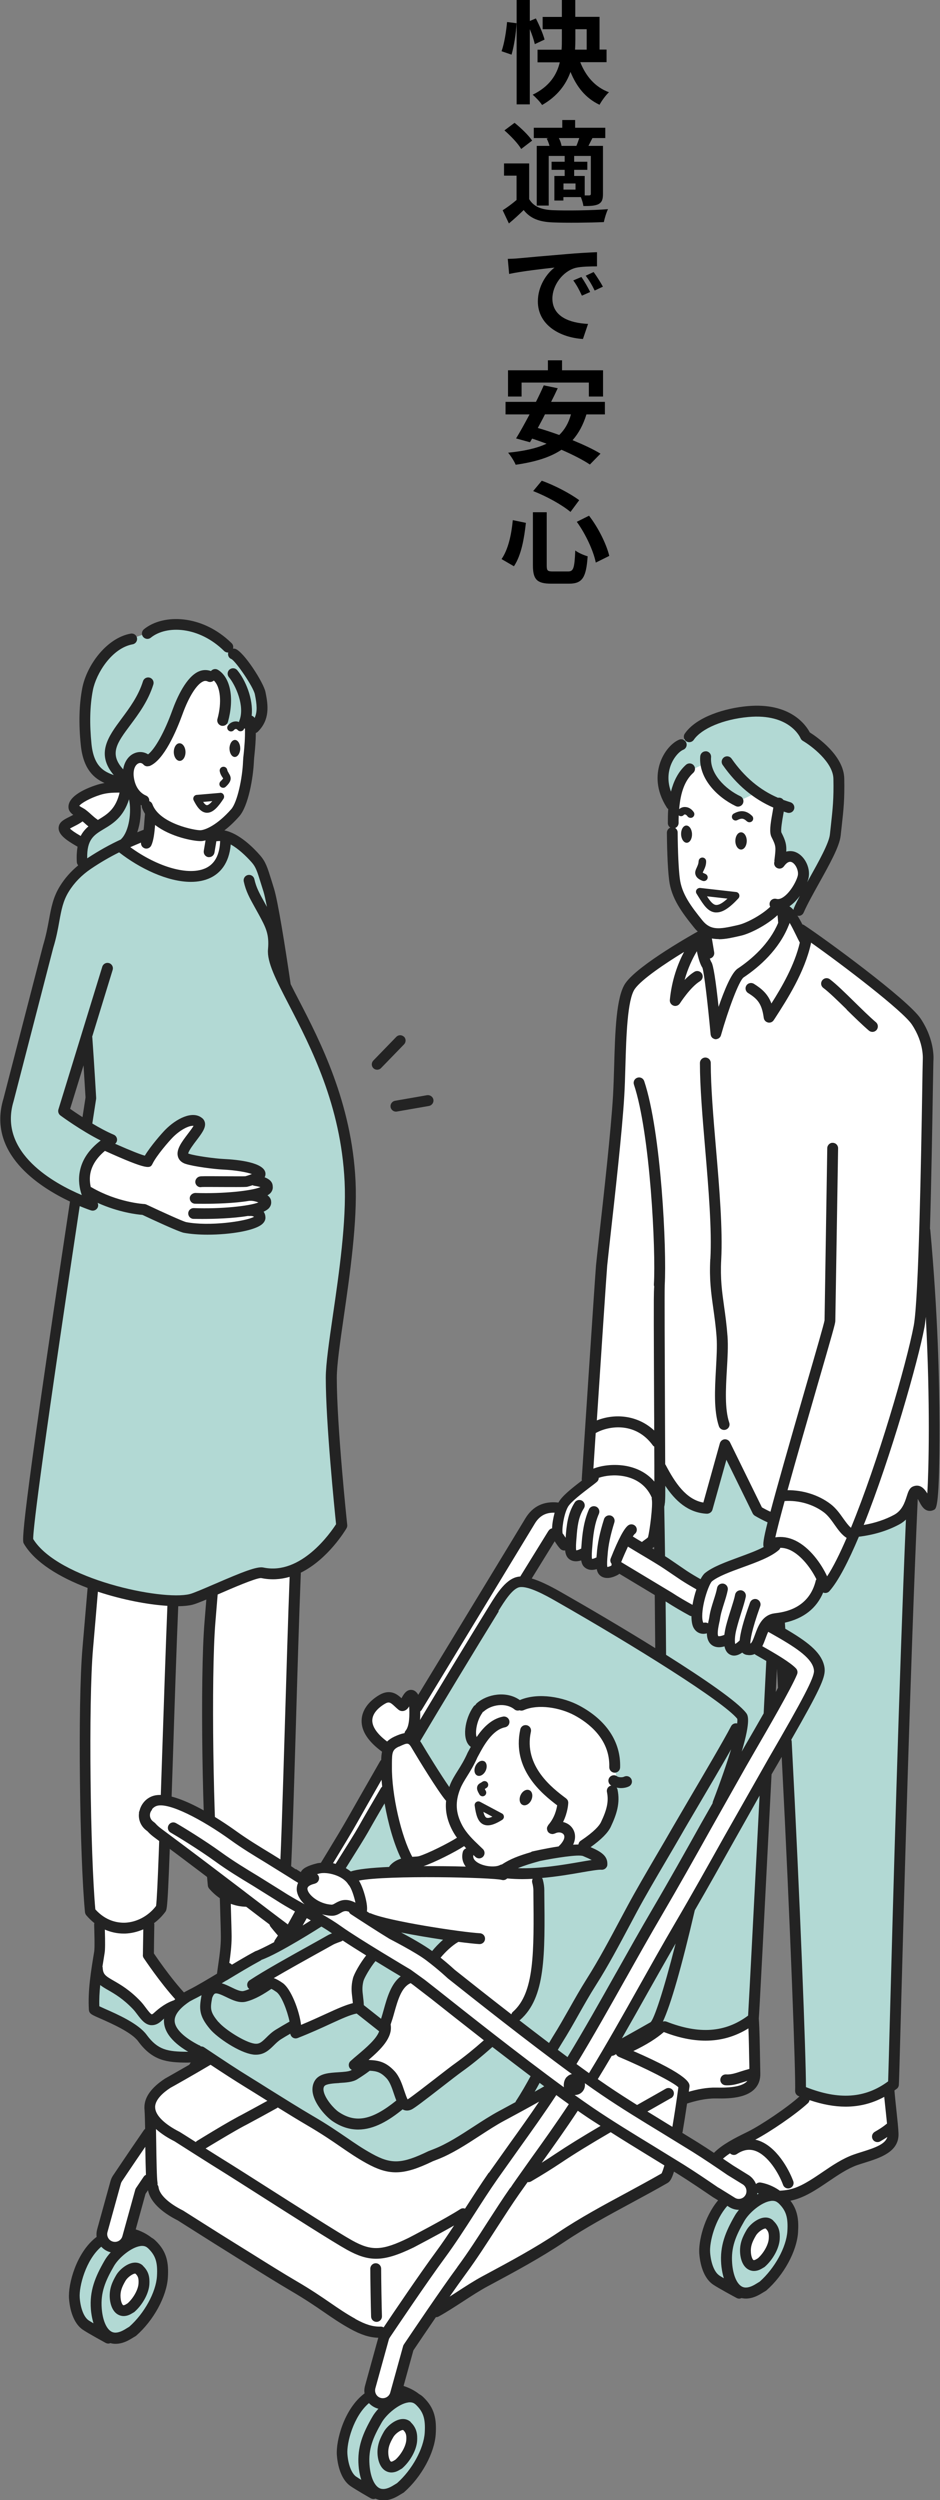
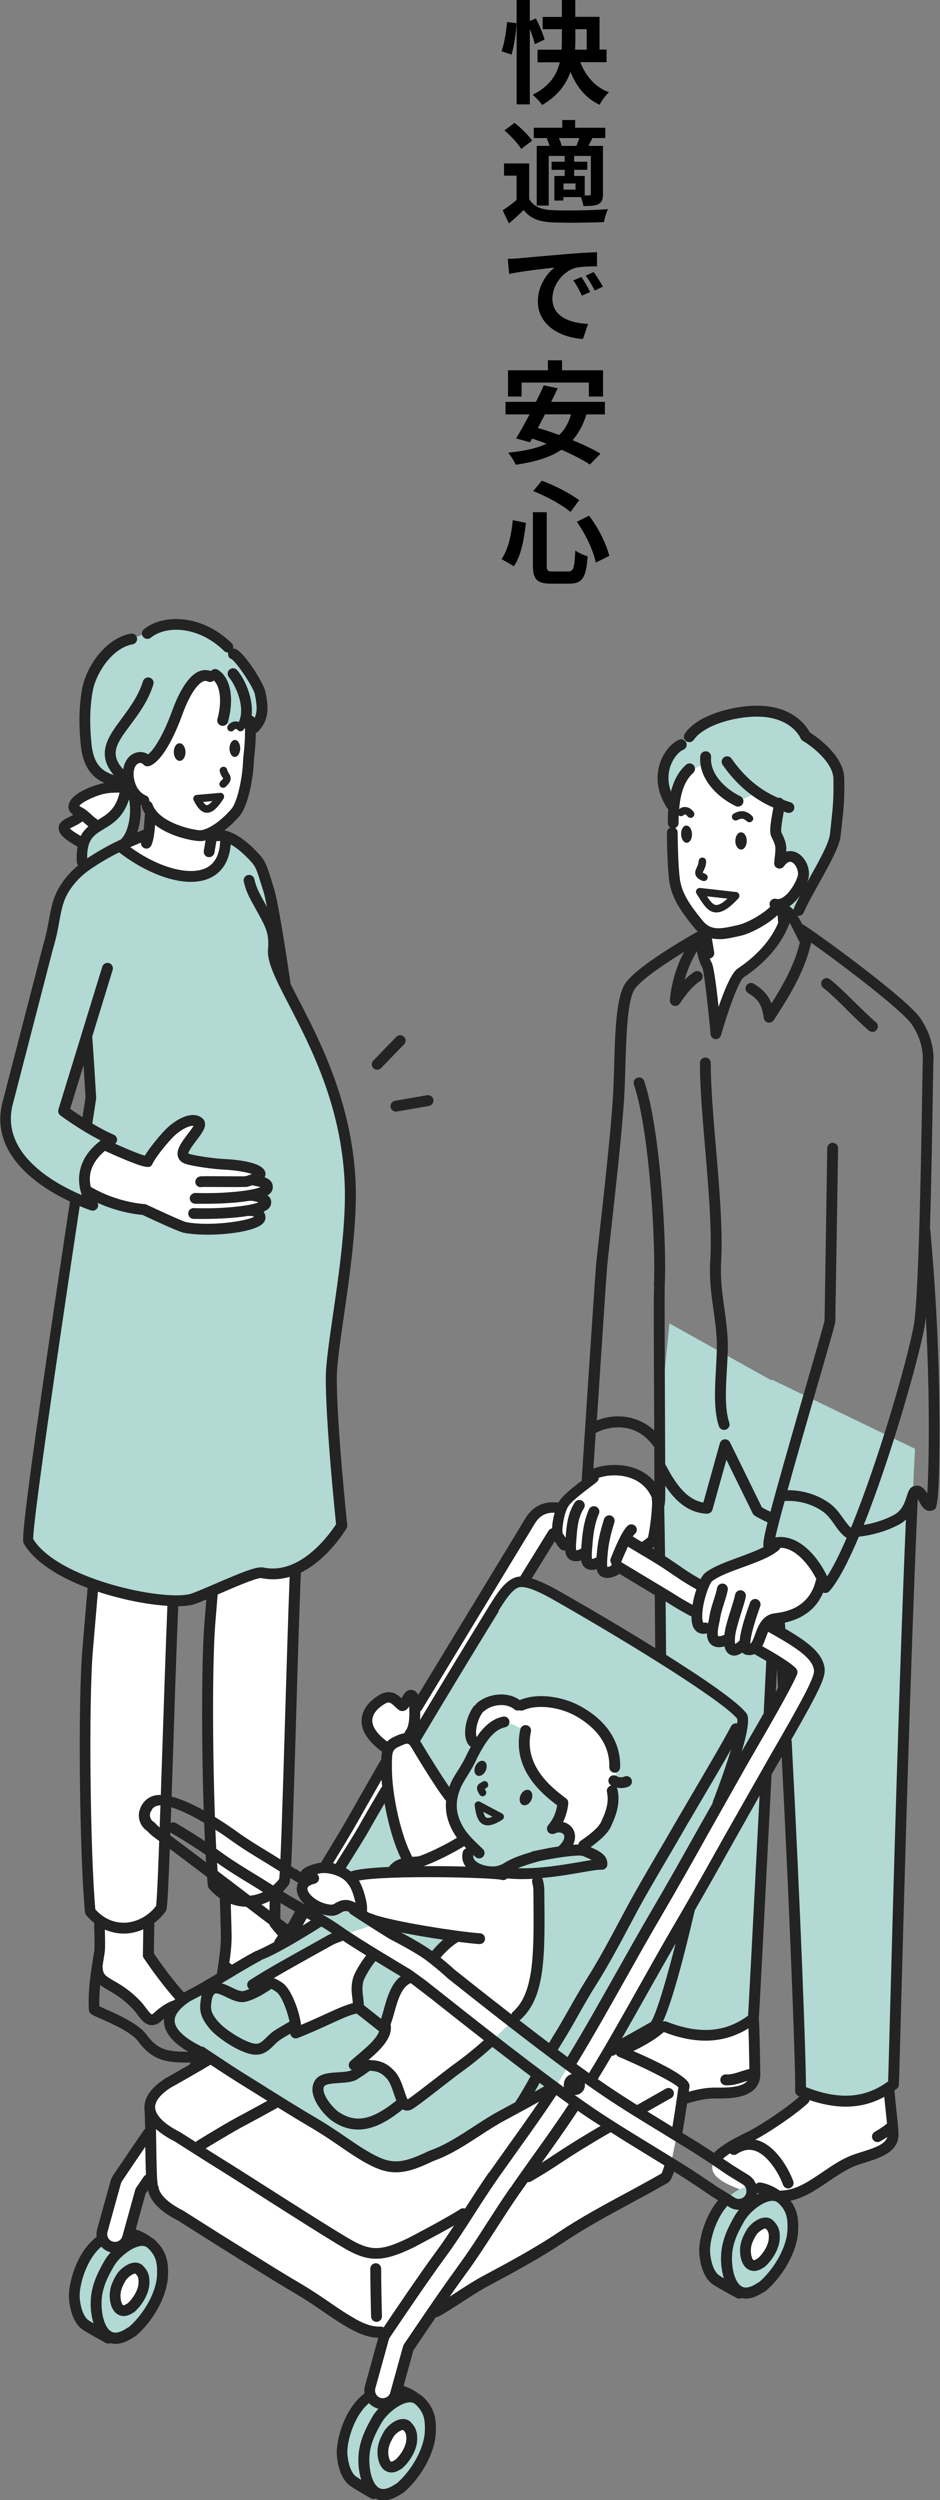
<svg xmlns="http://www.w3.org/2000/svg" id="_レイヤー_2" data-name="レイヤー 2" viewBox="0 0 117.81 313.3">
  <rect x="0" y="0" width="117.81" height="313.3" fill="#808080" stroke="none" />
  <defs>
    <style>
      .cls-1 {
        fill: #fff;
      }

      .cls-2 {
        fill: #b2d9d4;
      }

      .cls-3 {
        fill: #232323;
      }
    </style>
  </defs>
  <g id="_レイヤー_1-2" data-name="レイヤー 1">
    <g>
      <g>
        <path class="cls-1" d="m28.08,240.58c.18.33-1.41-33.83-1.41-33.83,0,0,.16-3.49.48-4.44l7.93-2.22c-.32,5.08-.32,7.45-.32,7.45,0,0-.52,33.46-.34,33.47,1.31,2.34,6.61,5.43,6.83,5.55-.21,0-2.42.08-3.01.59-.53.45-.68,1.69-1.36,1.92-1,.34-3.93-.87-4.84-1.18-1.27-.43-2.98-.67-3.81-1.91-.05-.08-.2-.92-.1-1.75-.04-1.42-.06-2.73-.05-3.65Z" />
        <path class="cls-2" d="m32.83,247.92c.92.31,3.06,1.49,4.06,1.15.67-.23,1.18-1.77,1.7-2.23.59-.51,2.14-.18,2.35-.18,1.76.96,5.44,2.44,5.54,3.23.11.88-1.65,2.14-3.45,2.78-2.63.92-4.05.97-6.4-.46-1.2-.73-7.8-1.97-8.86-2.18-.1-1.52.09-1.95.02-4.41.35.72.38.27.44.35.83,1.24,3.33,1.51,4.6,1.94Z" />
-         <path class="cls-2" d="m16.77,250.76c.95.91,1.41,3.28,2.55,2.23.8-.74,3-1.84,4.28-1.79.02,0,1.3.9,1.57.91,1.91.92,4.09,2.13,3.88,3.69-.12.89-3.67,1.99-5.58,1.98-2.45-.01-4.01-.18-5.63-2.4-1.28-1.74-3.81-2.13-3.81-2.13,0,0-1.81-1.08-2.24-1.44-.08-1.39.03-2.78.22-4.25.2.2,2.66,1.2,4.76,3.2Z" />
+         <path class="cls-2" d="m16.77,250.76Z" />
        <path class="cls-1" d="m13.1,204.34c.16-.57,7.4-.98,7.4-.98-1.14,4.96-1.9,41.62-1.9,41.62,0,0,2.21,3.4,4.46,5.45.31.28-.11.66-.13.65-1.28-.05-2.8,1.15-3.6,1.9-1.14,1.05-1.94-1.57-2.95-2.42-2.36-1.99-4.17-2.8-4.37-3,.12-.94.28-1.91.44-2.93.4-2.47-2.1-30.3.65-40.29Z" />
        <path class="cls-1" d="m10.98,206.53c-.6,6.83-.35,26.17.31,33.02,2.77,3.28,6.92,2.3,8.89-.41.43-.6,1.42-47.03,2.15-47.81l-10.18,1s-.41,5.41-1.18,14.21Z" />
        <path class="cls-1" d="m26.32,203.19c-.57,6.83-.27,26.17.41,33.01,2.78,3.27,6.93,2.28,8.89-.44.43-.6,1.27-47.03,2-47.82l-10.17,1.03s-.39,5.42-1.13,14.21Z" />
        <path class="cls-2" d="m43.87,148.04c-.53-11.09-5.54-19.33-8.11-24.5-.6-4.08-1.58-10.41-2.08-11.98-.74-2.33-.87-3.08-1.61-3.93-.74-.85-1.87-2.96-3.78-2.53,0,6.94-7.78,5.3-13.09,1.05-2.67,1.06-1.74.53-4.17,2.17-1.19.8-2.21,1.82-2.97,3.05-1.3,2.09-1.07,4.08-2.02,7.22l-4.98,19.25c-2.04,6.7,4.77,10.7,8.43,12.33-2.44,16.18-6.31,42.29-5.94,42.92,3.14,5.37,16.56,8.29,20.43,7.33,1.38-.34,7.82-3.55,8.9-3.32,5.76,1.22,9.95-5.94,9.95-5.94,0,0-1.31-12.35-1.31-18.5,0-4.32,2.75-16.37,2.36-24.62Zm-35.88-8.82l2.9-9.46c.27,3.78.5,7.8.5,7.8,0,0-.2,1.32-.55,3.56-1.6-.98-2.86-1.91-2.86-1.91Z" />
        <path class="cls-1" d="m33.53,148.7c.02-.49-.87-.71-2.01-.84,2.9-1-.47-1.83-3.56-1.97-1.03-.05-3.54-.38-4.47-.68-2.03-.65,2.36-3.93,1.44-4.58-.86-.71-2.63.32-3.73,1.44-.56.56-2.09,2.35-2.64,3.45,0,0,0,0,0,0-.22.38-5.41-2.1-5.41-2.1,0,0-2.4,1.88-2.49,3.58-.09,1.7.35,2.27.35,2.27,3.69,2.38,7.05,2.29,7.05,2.29,0,0,4.48,2.12,5.13,2.25,3.34.65,9.67-.2,9.43-1.31.02-.4-.64-.89-1.37-.79v-.05c1.32-.24,2.2-.59,2.09-1.06.02-.38-1.2-.83-1.96-.79v-.04c1.35-.24,2.27-.59,2.16-1.07Z" />
        <path class="cls-1" d="m18.48,95.33c1.04-.42,2.16-2.31,3.06-4.4.24-.56.47-1.14.68-1.7.43-1.19,1.7-5.54,3.7-4.59l.04.05.93.21c.56-1.15,4.3,2.43,4.29,4.91l.14.52c.18,2.33-.16,4.12-.2,5.1-.09,2.09-.71,5.34-1.65,6.42-1.11,1.27-2.13,2.02-2.95,2.43l.03.35,1.72.48s1.01,3.71-3.19,4.63c-4.59,1-9.91-3.58-9.91-3.58l3.45-1.57.36-2.59c-.24-.3-.43-.63-.56-.99h.01s-.43-.69-.43-.69c-.91-.4-1.57-1.2-1.86-2.36-.63-2.62,1.28-3.72,2.3-2.61Z" />
        <path class="cls-1" d="m14.98,98.64c-.91,0-1.73.05-2.61.32-.65.2-3.27,1.15-3.15,2.2.04.31.86.68,1.12.87-.69.8-2.24,1.11-2.35,1.64-.14.66,1.65,1.59,2.09,1.87l1.75-1.66s2.25-1.3,3.23-2.88c1.57-2.53-.09-2.36-.09-2.36Z" />
        <path class="cls-2" d="m12.88,103c1.83-1.31,3.02-3.17,3.06-3.67.07-.96-2.44-1.4-3.84-2.44-1.27-.96-1.3-1.93-1.33-3.58-.04-2.34-.26-4.74.17-6.98.47-2.43,2.55-6.5,5.52-6.29l2.11-.75c2.16-1.63,6.52-1.61,9.97,1.78l.71.87c.72.26,3.05,3.77,3.34,4.9.45,1.75.54,3.24-1.03,5.07l-.87-.79-2.71-.44c1.05-2.71-.09-5.41-1.09-5.81l-.97-.25c-2-.95-3.27,3.4-3.7,4.59-.21.57-.43,1.14-.68,1.7-.9,2.1-2.02,3.99-3.06,4.4,0,0-.51-.86-1.82-.27-1.31.59-.52,3.27.26,4.39.79,1.11.15,2.86.15,2.86l-.96,3.14c.05.11-5.73,3.21-5.67,3.32,0,0-1.48-2.96,2.44-5.76Z" />
        <path class="cls-3" d="m23.25,94.24c0,.61-.31,1.1-.72,1.11-.41,0-.74-.49-.75-1.1,0-.61.31-1.11.72-1.11.41,0,.74.49.75,1.1Zm6.2-1.52c-.37,0-.68.47-.69,1.06,0,.59.29,1.07.66,1.08.37,0,.68-.47.69-1.06,0-.59-.29-1.07-.66-1.08Zm17.71,157.09c.19,1.5-2.23,2.92-3.9,3.51-1.25.44-2.27.71-3.27.71-1.16,0-2.29-.36-3.71-1.22-.45-.27-2.23-.84-8.18-2l-.45-.09c-.3-.06-.53-.32-.55-.62-.1-1.48.09-2.81.28-4.1.15-1.05.3-2.13.3-3.29,0-.48-.04-1.87-.1-3.87l-.03-.94s0-.02,0-.03c-.48-.33-.93-.73-1.34-1.21-.09-.11-.15-.24-.16-.37-.67-6.72-1.01-26-.41-33.14.08-.95.15-1.84.22-2.71-.77.32-1.37.56-1.73.65-.47.12-1.08.18-1.79.19-.23,5.42-.45,12.18-.66,18.74-.61,18.46-.68,19.18-.94,19.53-.41.56-.89,1.04-1.43,1.44.01.05.03.11.03.16-.03,1.85-.05,3.15-.05,3.64.54.8,2.87,4.18,4.78,5.91.31.28.98.63,1.69,1.01,1.89,1,4.24,2.25,3.99,4.18-.2,1.56-4.52,2.58-6.24,2.58h-.02c-2.56-.01-4.37-.21-6.18-2.68-.82-1.11-3.33-2.22-4.68-2.82-.76-.33-1.07-.47-1.25-.63-.15-.12-.23-.3-.24-.49-.14-2.4.25-4.79.67-7.32.08-.5.01-2.66-.01-3.36,0-.06.02-.12.03-.18-.36-.29-.71-.62-1.02-.99-.09-.11-.14-.24-.16-.38-.65-6.73-.93-26.01-.31-33.14.25-2.89.46-5.4.64-7.49-3.48-1.32-6.61-3.19-7.99-5.55-.22-.37-.55-.94,5.78-42.87-3.91-1.85-10.42-6.06-8.33-12.92l4.97-19.22c.37-1.22.56-2.26.73-3.18.28-1.52.52-2.84,1.38-4.22.6-.97,1.37-1.84,2.28-2.59-.09-.11-.16-.24-.17-.4-.05-.76,0-1.39.09-1.94l-.16-.09c-1.22-.71-2.4-1.48-2.19-2.46.12-.59.71-.88,1.33-1.19.16-.08.32-.16.48-.25-.3-.22-.55-.49-.59-.85-.18-1.56,2.47-2.57,3.62-2.93.3-.09.6-.16.89-.21-1.26-.57-2.65-1.66-2.97-4.71-.28-2.69-.22-5.11.18-7.18.55-2.85,3.03-6.28,6.07-6.83.37-.07.73.18.79.55.07.37-.18.73-.55.79-2.61.48-4.57,3.65-4.98,5.75-.38,1.95-.43,4.23-.17,6.78.3,2.82,1.59,3.43,2.79,3.86-2.27-2.69-.69-4.83.98-7.08.98-1.32,2.1-2.82,2.68-4.68.11-.36.49-.56.85-.45.36.11.56.49.45.85-.65,2.08-1.84,3.68-2.89,5.09-1.68,2.25-2.67,3.6-.89,5.55.15-.99.68-1.65,1.24-1.94.62-.33,1.31-.3,1.88.06.88-.69,2.06-2.8,3.04-5.52.56-1.54,1.74-4.23,3.36-4.89.49-.2.99-.2,1.48-.03.21-.25.57-.33.86-.16,1.58.94,2.09,3.56,1.27,6.53-.08.3-.36.5-.66.5-.06,0-.12,0-.18-.02-.36-.1-.58-.48-.48-.84.58-2.09.37-4.07-.45-4.82-.2.18-.5.24-.76.12-.19-.09-.37-.1-.57-.01-.8.33-1.8,1.9-2.59,4.09-.77,2.12-2.33,5.79-4.13,6.51,0,0,0,0-.01,0-.04.02-.08.02-.13.02-.04,0-.08.02-.12.02,0,0-.01,0-.02,0-.02,0-.03,0-.05,0-.06,0-.12-.02-.18-.04-.02,0-.04-.02-.07-.03-.06-.03-.11-.07-.15-.11-.01-.01-.02-.01-.03-.03-.2-.22-.44-.27-.68-.14-.43.23-.74.98-.46,2.13.22.92.73,1.58,1.46,1.89.28.12.43.41.4.69.17.07.32.2.39.39.9,2.47,5.44,3.3,6.04,3.26.6-.04,2.08-.64,3.84-2.64.76-.87,1.4-3.86,1.48-6,.01-.28.04-.62.09-1.02.08-.81.18-1.86.15-3.09-.03,0-.06.01-.09.01,0,0-.01,0-.02,0-.02.08-.06.16-.13.22-.2.17-.5.16-.67-.04-.07-.08-.16-.13-.23-.13h0c-.1,0-.19.08-.25.15-.09.11-.23.16-.36.16-.11,0-.22-.04-.31-.12-.2-.17-.22-.47-.04-.67.34-.39.71-.47.96-.47h0c.14,0,.27.03.4.08,0-.04,0-.08.02-.12.77-1.86-.48-4.54-1.29-5.5-.24-.29-.21-.72.08-.96.29-.24.72-.21.96.08.99,1.17,2.05,3.57,1.81,5.7.15.05.28.15.37.29.37-.77.29-1.69.03-2.97-.2-.95-2.35-4.08-2.93-4.41-.34-.12-.5-.49-.4-.83-.02,0-.03.01-.05.01-.17,0-.35-.07-.48-.2-3.13-3.08-7.2-3.26-9.18-1.66-.29.24-.72.19-.96-.1-.24-.29-.19-.72.1-.96,2.43-1.97,7.32-1.86,10.99,1.75.19.18.24.45.17.68.1,0,.2,0,.3.03,1.09.4,3.53,4.23,3.77,5.4.35,1.69.57,3.47-.96,4.99-.07.07-.16.12-.25.15,0,1.04-.09,1.94-.16,2.65-.04.37-.07.68-.08.94-.09,2.08-.71,5.57-1.82,6.84-.68.77-1.31,1.35-1.88,1.78,1.85.35,3.68,2.21,4.47,3.12.71.81.93,1.53,1.42,3.1.1.32.21.67.33,1.07.49,1.56,1.41,7.34,2.08,11.92,0,.01,0,.03,0,.04.31.62.65,1.29,1.02,1.99,2.65,5.12,6.65,12.85,7.12,22.71.24,5.13-.71,11.69-1.47,16.96-.47,3.26-.88,6.07-.88,7.69,0,6.05,1.29,18.31,1.31,18.43.02.14-.02.29-.09.42-.13.22-2.31,3.88-5.74,5.57,0,.03.02.06.01.09-.22,5.53-.43,12.62-.63,19.49-.55,18.44-.62,19.16-.88,19.51-.32.44-.68.83-1.08,1.18.03.08.05.17.05.26l-.03,3.18c.66.81,3.38,4.07,5.52,4.92.65.26,6.33,2.57,6.53,4.11ZM19.44,103.36c-.08,1-.19,1.97-.48,2.59-.12.24-.36.39-.62.39-.1,0-.2-.02-.29-.07-.27-.13-.4-.4-.38-.68-.46.19-.9.38-1.34.57,3.47,2.53,7.37,3.63,9.49,2.61,1.12-.54,1.71-1.68,1.77-3.38-.13,0-.26,0-.38.02-.03,0-.06,0-.09,0l-.24,1.43c-.06.33-.34.57-.67.57-.04,0-.08,0-.11,0-.37-.06-.62-.41-.56-.79l.22-1.31c-.24.06-.43.09-.55.09-.03,0-.07,0-.11,0-.87,0-3.73-.52-5.67-2.03Zm-4.28,1.83s.02-.04.04-.06c.98-.96,1.31-3.4.97-4.97-.69,2.24-2.05,3.07-3.16,3.73-1.23.74-2.14,1.29-2.08,3.67,1.47-.97,2.83-1.72,4.23-2.37Zm2.6-4.26s-.09-.04-.13-.07c.07,1.07-.04,2.33-.43,3.44.25-.1.51-.21.77-.31.01,0,.02,0,.03,0,.05-.42.08-.87.11-1.28.02-.26.04-.5.06-.73-.14-.24-.28-.48-.37-.75-.04-.1-.04-.2-.03-.3,0,0,0,0-.01,0Zm-7.81.06c.12.09.3.19.41.25.16.09.31.18.39.25.33.25.54.45.74.63.21.19.4.36.73.59.02.01.03.03.04.05.01,0,.03-.02.04-.03,1.08-.65,2.1-1.26,2.62-3.14.03-.11.05-.19.06-.27,0,0,0,0-.02,0-.93,0-1.65.05-2.41.29-1.27.4-2.37,1.03-2.62,1.38Zm.16,3.77c.26-.5.6-.89.97-1.2-.2-.16-.36-.3-.5-.43-.07-.06-.15-.13-.23-.2-.35.26-.74.46-1.08.63-.15.08-.36.18-.5.27.17.18.55.47,1.35.93Zm13.1,147c-1.28.06-2.26.83-2.98,1.49-.38.35-.78.53-1.19.53-.04,0-.08,0-.12,0-.75-.07-1.23-.71-1.7-1.33-.18-.24-.36-.48-.55-.68-1.24-1.3-2.26-1.89-3.09-2.37-.37-.21-.71-.41-1.02-.65-.09.9-.14,1.79-.11,2.66.19.09.46.21.7.32,1.57.69,4.2,1.85,5.23,3.26,1.4,1.9,2.62,2.11,5.09,2.12h.02c1.76,0,4.49-.95,4.88-1.45.05-.97-1.95-2.04-3.28-2.74-.78-.42-1.46-.78-1.89-1.15Zm-5.3-6.78s.01-1.21.05-3.21c-.72.31-1.48.5-2.26.53-.07,0-.14,0-.22,0-.81,0-1.6-.18-2.34-.5.05,1.68.04,2.55-.03,2.95-.09.57-.18,1.13-.27,1.69.01.04.03.08.03.12.04.85.32,1.04,1.38,1.65.85.49,2.03,1.16,3.4,2.61.24.26.45.54.65.81.2.27.58.77.73.79,0,0,.08,0,.26-.17.63-.58,1.55-1.32,2.73-1.66-1.97-2.16-3.91-5.08-4.01-5.22-.08-.11-.11-.25-.11-.38Zm3.06-43.75c-2.45-.15-5.64-.76-8.7-1.77-.17,2.01-.37,4.41-.61,7.14-.59,6.8-.33,25.9.29,32.67,1.3,1.44,2.73,1.69,3.7,1.67,1.49-.06,2.95-.84,3.91-2.1.18-1.21.47-10.19.76-18.88.22-6.55.44-13.32.66-18.73Zm5.88-2.71c3.58-1.55,5.36-2.26,6.16-2.09,4.71,1,8.42-4.36,9.11-5.43-.18-1.74-1.29-12.69-1.29-18.34,0-1.72.42-4.58.9-7.89.76-5.21,1.7-11.7,1.46-16.7-.46-9.56-4.22-16.83-6.97-22.14-1.61-3.11-2.78-5.36-2.63-6.98.17-1.91-.28-2.73-1.16-4.36-.17-.31-.32-.58-.46-.83-.69-1.24-1.15-2.06-1.42-3.3-.08-.37.15-.73.52-.81.37-.08.73.15.81.52.23,1.04.62,1.75,1.27,2.92.1.17.2.37.31.56-.18-.9-.32-1.54-.43-1.9-.13-.4-.24-.76-.34-1.08-.45-1.46-.62-2.01-1.14-2.6-.74-.84-1.7-1.73-2.63-2.25-.21,2.5-1.45,3.65-2.52,4.17-.74.36-1.58.52-2.48.52-2.92,0-6.42-1.69-8.99-3.7-1.16.58-2.3,1.23-3.54,2.07-1.15.78-2.09,1.74-2.77,2.85-.72,1.16-.93,2.31-1.19,3.75-.17.96-.37,2.04-.76,3.31l-4.97,19.22c-1.97,6.49,5.23,10.35,8.55,11.75-.28-.81-.47-1.85-.24-2.99.28-1.46,1.16-2.75,2.61-3.85-2.45-1.23-4.93-3.05-5.05-3.14-.23-.17-.33-.47-.25-.75l5.5-17.89c.11-.36.49-.56.85-.45.36.11.56.49.45.85l-2.57,8.38s.02.06.02.09c.26,3.66.48,7.49.48,7.53,0,.05,0,.1,0,.14l-.48,3.11c.87.52,1.81,1.03,2.68,1.4.24.1.4.32.42.58.02.22-.08.42-.24.56,2.01.89,3.18,1.34,3.72,1.49.73-1.21,2.1-2.77,2.54-3.22,1.39-1.42,3.44-2.48,4.64-1.49.18.13.32.36.36.62.1.64-.42,1.32-1.07,2.18-.33.43-.99,1.3-1.03,1.64.01,0,.04.01.08.03.86.28,3.28.6,4.3.65,1.92.09,5.15.44,5.3,1.78.02.2-.02.37-.1.52.52.2,1,.53,1.01,1.13.04.29-.05.57-.25.81-.1.12-.24.22-.41.32.04.03.08.05.11.08.26.24.34.48.35.67.04.29-.04.58-.25.83-.15.18-.39.33-.69.47.13.19.21.4.22.62.03.21,0,.54-.32.86-.87.89-4.08,1.4-6.93,1.4-1.1,0-2.15-.08-2.99-.24-.65-.13-3.98-1.68-5.17-2.24-.6-.04-2.95-.3-5.62-1.51.11.22.1.49-.05.69-.13.18-.34.29-.56.29-.07,0-.13-.01-.2-.03-.03,0-.58-.19-1.43-.54-5.23,34.69-5.85,40.82-5.83,41.72,3.11,5.03,16.14,7.76,19.61,6.9.46-.11,1.78-.68,3.05-1.23Zm-15.44-49.76s.02,0,.03.01c3.3,1.93,6.61,2.11,6.64,2.11.09,0,.18.03.26.06,2.14,1.01,4.59,2.11,4.97,2.2,2.89.57,7.5-.09,8.53-.66-.11-.07-.3-.13-.51-.1-.08.01-.16,0-.24-.01-1.92.32-4.34.38-5.73.38-.67,0-1.1-.01-1.12-.01-.37-.01-.66-.33-.65-.7.01-.36.31-.65.67-.65h.03c3.42.13,6.97-.26,8.1-.71-.32-.13-.78-.23-1.07-.2-.03,0-.06,0-.09,0-1.91.32-4.3.37-5.68.37-.67,0-1.1-.01-1.12-.01-.37-.01-.66-.33-.65-.7.01-.37.36-.64.7-.65,3.48.13,7.1-.27,8.16-.73-.16-.05-.41-.11-.79-.17-.07-.01-.13-.04-.19-.07-.21.07-.42.14-.64.19-.16.04-.3.05-2.96.04-1.08,0-2.57-.02-2.78,0-.05.01-.1.02-.15.02-.3,0-.57-.22-.64-.53-.08-.36.17-.73.53-.81.17-.04.49-.05,3.04-.03,1.1,0,2.47.02,2.68,0,.37-.1.64-.2.83-.28-.67-.23-1.99-.48-3.66-.56-1.01-.05-3.6-.37-4.65-.71-.62-.2-.86-.59-.95-.88-.28-.89.46-1.86,1.24-2.89.23-.3.55-.72.71-1-.56-.06-1.66.49-2.61,1.45-.51.52-2.01,2.25-2.52,3.28-.31.62-.46.9-5.98-1.59-1,.84-1.61,1.77-1.82,2.79-.12.63-.07,1.23.05,1.75Zm-2.62-9.81c.34.24.89.62,1.55,1.04l.38-2.46c-.02-.35-.12-2-.25-4.03l-1.68,5.45Zm18.6,96.96c1.3,1.43,2.72,1.69,3.7,1.66,1.49-.06,2.94-.84,3.9-2.11.17-1.21.44-10.18.7-18.86.2-6.67.4-13.54.61-19-1.1.32-2.29.42-3.57.15,0,0-.02,0-.03,0-.66,0-3.56,1.25-5.3,2.01-.04.02-.08.03-.12.05-.09,1.08-.18,2.22-.28,3.43-.57,6.81-.25,25.9.39,32.67Zm1.54,2.67v.2c.06,2.02.1,3.42.1,3.9,0,1.19-.14,2.26-.29,3.3.06.03.13.05.18.1.57.47,1.48.69,2.35.9.34.08.67.16.97.25.51.16,1.04.34,1.54.52,1.11.39,2.38.84,2.89.67.17-.08.5-.66.68-.97.25-.45.49-.87.8-1.13.13-.11.26-.19.4-.26-2.32-1.65-4.54-4.49-4.65-4.63-.09-.12-.14-.27-.14-.42l.03-2.78c-.82.42-1.71.68-2.62.71-.08,0-.16,0-.23,0-.68,0-1.35-.12-1.99-.36Zm16.87,11.44c-.4-.53-2.75-1.79-4.79-2.69-.03,0-.06.02-.1.02,0,0,0,0-.01,0-.31,0-.59-.05-.84-.09-.58-.09-.79-.1-1.02.09-.13.11-.34.48-.51.77-.38.67-.78,1.37-1.42,1.58-.22.07-.46.11-.71.11-.85,0-1.9-.37-3.06-.78-.49-.17-.99-.35-1.48-.5-.28-.08-.58-.16-.89-.23-.8-.19-1.67-.42-2.41-.85-.08.66-.13,1.32-.12,2.01,5.09,1,7.73,1.66,8.55,2.16,2.16,1.31,3.4,1.25,5.82.4,1.75-.61,2.9-1.62,2.99-2ZM28.68,96.89c-.09-.14-.17-.25-.2-.42-.05-.26-.3-.43-.56-.38-.26.05-.43.3-.38.56.07.35.22.59.34.76.04.05.08.13.09.12,0,0-.03.11-.32.37-.19.18-.21.48-.03.67.09.1.22.15.35.15.12,0,.23-.04.32-.13.78-.72.73-1.17.37-1.71Zm-1.11,2.46c.19-.02.36.07.45.23.09.16.09.35,0,.5-.6.92-1.27,1.77-2.06,1.77-.02,0-.05,0-.07,0-.78-.05-1.27-.86-1.62-1.56-.07-.14-.06-.31.01-.44.08-.14.22-.23.37-.24l2.92-.25Zm-.96,1.04l-1.15.1c.25.37.41.41.47.41h.01c.1,0,.31-.09.67-.51Zm24.02,29.53c-.27-.26-.7-.26-.96.01l-2.88,2.97c-.26.27-.26.7.01.96.13.13.3.19.47.19s.36-.07.49-.21l2.88-2.97c.26-.27.26-.7-.01-.96Zm2.9,7.32l-4.02.7c-.37.07-.62.42-.56.79.06.33.35.57.67.57.04,0,.08,0,.12-.01l4.02-.7c.37-.07.62-.42.56-.79-.07-.37-.42-.61-.79-.56Z" />
      </g>
      <g>
        <path class="cls-1" d="m76.6,257.5c-2.22.86-9.17,2.63-6.35,5.85,1.87,2.14,7.76,1.77,10.21,1.3,3.08-.59,6.2-2.43,9.33-2.36,2.27.05,4.9-.18,4.83-2.48-.04-1.22-.06-4.98-.19-6.87l-10.73.23c-1.5,1.95-4.87,3.46-7.1,4.32Z" />
        <path class="cls-1" d="m94.11,267.71c1.69-.84,5.17-3.19,6.73-4.63l1.26-2.18,9.36,1.12c.14,1.74.47,4.23.51,5.36.08,2.13-2.76,2.6-4.74,3.31-2.86,1.02-5.39,3.85-8.23,4.42-2.27.45-5.22-.19-7.59-1.31-5.16-2.43.34-4.91,2.7-6.09Z" />
        <path class="cls-2" d="m96.71,172.87s0,.08,0,.12l-12.81-7.15c0,.08-1.5,14.89-1.5,14.89.68,22.53.58,70.68.38,73.03,5.29,2.23,8.88,1.35,11.66-.82.05-.43,1.93-38.02,1.93-38,0-.01.48-7.74.99-17.05.5,9.86,1.1,18.15,1.1,18.15,0,0,2.02,44.51,1.9,46,5.29,2.23,8.88,1.35,11.66-.82.09-.68,1.29-52.9,2.66-79.67l-17.96-8.68Z" />
-         <path class="cls-1" d="m115.93,153.76c.26-8.74.37-18.97.43-20.88,0,0,.26-2.25-1.49-4.87-1.43-2.14-11.35-9.51-14.4-11.52l-1.98-2.43-.56,2.03s-1.38,2.67-2.17,3.54c-.79.87-1.88,1.32-2.91,2.32-1.02,1-3.03,6.58-3.03,6.58,0,0-.87-7.58-1.53-8.64-.65-1.06-.46-2.6-.46-2.6-1.25.67-7.45,4.28-8.84,6.27-1.39,1.99-1.17,9.18-1.44,13.75-.35,5.94-2.01,19.69-2.14,21.25-.17,2.09-1.79,26.8-1.79,26.8,1.05-1.44,7.72-2.36,9.08,3.13,0,.04-.13-3.25-.14-4.44,1.47,1.58,3.31,4.86,6.11,4.98l2.23-7.99,4.09,8.34c.61.37,1.31.71,2.05,1.02-.52,2.02-.79,3.28-.63,3.21,3.54-1.57,6.53,3.3,7.07,5.37,1.12-1.26,2.42-3.82,3.74-7,1.85-.19,3.63-.66,5.21-1.52,1.91-1.04,1.8-3.33,2.31-3.53,1-.38,1.2,2.17,2.05,1.66.22-.13.96-15.28-.86-34.83Z" />
        <path class="cls-1" d="m100.64,108.25l-1.33-1.01-1.76-15.52-9.93,2.61c-2.35.51-3.41,3.78-3.46,7.66l-.05,2.05c.02,2.11.08,3.38.25,4.74.27,2.17,2.04,6.9,4.06,7.79.05.02-.13,3.32-.13,3.32l1.53,8.64s1.66-4.1,2.36-5.76c.41-.98,2.88-2.53,2.88-2.53l3.06-3.49s-.41-2.95-.12-3.64c.12-.14,2.22-.71,2.6-2.27.59-2.46.06-2.59.06-2.59Z" />
        <path class="cls-2" d="m105.02,96.3c-.01-1.5-3.93-3.8-4.01-4.06-.62-2.02-3.66-3.36-6.29-3.38-2.35-.02-3.78,0-5.69,1.23l-1.98,1.74c-.75.35-1.34.73-2.03,1.54-.36.43-3.03,4.64-.83,7.47,0,0,.62-2.35,1.79-3.83.43-.55,2.52-1.34,2.52-1.34,0,0,.11,1.31,1.13,2.57,1.01,1.26,2.88,2.18,2.88,2.18l2.44-1.13c.86.79,2.4,1.7,2.4,1.7,0,0-.72,2.53-.01,3.63.7,1.1.39,3.56.39,3.56,0,0,2.33-1.37,2.9.07.85,2.15-2.76,5.81-2.76,5.81l1.55.53s4.06-4.61,5.48-11.16c.63-2.92.14-4.13.12-7.12Z" />
        <path class="cls-2" d="m19,281.23c-.52-.49-2.37-.92-2.67-1.21-1.49-1.41-4.35.81-5.28,2.4-1.1,1.89-1.8,3.5-1.63,5.72.09,1.23.46,2.46,1.14,3.13.51.5,3.75,2.24,5.4,1.28l.67-.4c2.08-1.82,3.61-4.68,3.74-6.82.11-1.78-.13-2.94-1.37-4.11Z" />
        <path class="cls-1" d="m15.14,285.47c-.48.82-.79,1.53-.71,2.49.08,1.03.58,2.04,1.69,1.4l.29-.17c.91-.79,1.57-2.04,1.63-2.97.05-.77-.06-1.28-.6-1.79-.65-.61-1.9.35-2.3,1.05Z" />
        <path class="cls-2" d="m52.57,300.83c-.52-.49-2.37-.92-2.67-1.21-1.49-1.41-4.35.81-5.28,2.4-1.1,1.89-1.8,3.5-1.63,5.72.09,1.23.46,2.46,1.14,3.13.51.5,3.75,2.24,5.4,1.28l.67-.4c2.08-1.82,3.61-4.68,3.74-6.82.11-1.78-.13-2.94-1.37-4.11Z" />
        <path class="cls-1" d="m48.71,305.08c-.48.82-.79,1.53-.71,2.49.08,1.03.58,2.04,1.69,1.4l.29-.17c.91-.79,1.57-2.04,1.63-2.97.05-.77-.06-1.28-.6-1.79-.65-.61-1.9.35-2.3,1.05Z" />
        <path class="cls-2" d="m98.01,275.59c-.52-.49-2.37-.92-2.67-1.21-1.49-1.41-4.35.81-5.28,2.4-1.1,1.89-1.8,3.5-1.63,5.72.09,1.23.46,2.46,1.14,3.13.51.5,3.75,2.24,5.4,1.28l.67-.4c2.08-1.82,3.61-4.68,3.74-6.82.11-1.78-.13-2.94-1.37-4.11Z" />
        <path class="cls-1" d="m94.15,279.83c-.48.82-.79,1.53-.71,2.49.08,1.03.58,2.04,1.69,1.4l.29-.17c.91-.79,1.57-2.04,1.63-2.97.05-.77-.06-1.28-.6-1.79-.65-.61-1.9.35-2.3,1.05Z" />
        <path class="cls-1" d="m77.85,257.12l-23.01-8.47-24.97,7.31c-2.7,1.45-8.81,5.09-8.81,5.09-1.64,1.07-2.27,2.09-2.27,3-.02,1.62.28,9.17.41,10.16.2,1.49,1.97,2.7,3.45,3.44,0,0,4.51,2.87,6.44,4.06,2.22,1.37,5.46,3.44,7.72,4.75,3.56,2.08,4.91,3.36,7.43,4.75,2.52,1.4,4.06,1.4,8.45-.59,2.81-1.13,5.52-3.34,8.17-4.77,3.22-1.73,6.44-3.45,9.51-5.5,4.09-2.74,8.68-4.94,12.98-7.41.68-.39,1.77-6.75,2.4-11.51.09-.67-5.08-3.12-7.9-4.31Z" />
        <path class="cls-2" d="m65.64,198.1c-2.62.09-7.51,9.51-9.69,13.7l-3.58,5.59-13.62,23.92c-1.43.78-6.46,3.81-6.42,3.79-2.7,1.45-6.43,3.9-8.31,4.83l-.5.26c-4.55,2.97-1.27,5.49,1.19,6.73l.5.2c2.67,1.78,4.02,2.67,5.94,3.86,2.22,1.37,5.46,3.44,7.72,4.75,3.56,2.08,4.91,3.36,7.43,4.75,2.67,1.49,4.23,1.39,7.72-.3l.59-.23c2.86-1.12,5.61-3.38,8.31-4.83,3.22-1.73,6.44-3.45,9.51-5.5,4.09-2.74,5.16-3.18,9.46-5.64,1.67-.96,4.09-9.62,4.69-15.56,0,0,6.98-18.77,6.46-22.43-.52-3.67-24.79-17.98-27.41-17.89Z" />
        <path class="cls-1" d="m25.38,257.46s-2.41,3.75-3.72,5.52c-2.39,3.24-6.74,9.74-6.92,10.01-.1.15-.17.31-.22.48l-1.68,6.08c-.24.88.27,1.79,1.15,2.03.88.24,1.79-.27,2.03-1.15,0,0,1.48-5.35,1.61-5.82.77-1.15,4.58-6.8,6.69-9.67,1.37-1.86,3.84-5.7,3.84-5.7l-2.78-1.78Z" />
        <path class="cls-1" d="m102.63,208.83c-.48-1.78-2.78-3.16-6.5-5.23-1.11-.62-2.17-1.2-2.77-1.64-1.43-1.02-2.93-1.85-4.39-2.65-1.14-.63-2.22-1.22-3.24-1.89l-2.06-1.4c-1.77-1.22-3.59-2.49-5.61-3.46-.77-.37-1.6-.83-2.4-1.27-3.22-1.78-7.22-3.99-9.2-.7-.43.71-1.28,1.95-2.27,3.38-1.58,2.29-2.83,4.55-4.14,6.83,0,0-5.74,9.5-5.74,9.5-1.93,3.45-3.76,6.71-5.51,9.69-1.56,2.65-3.08,5.37-4.56,8.01-2.62,4.67-8.98,15.03-8.98,15.03l3.5-1.73s4.16-7.33,6.81-12.05c1.47-2.62,3.87-6.98,5.41-9.6,1.77-3.01,4.17-6.66,6.11-10.13l5.67-9.34c1.24-2.16,2.88-2.09,2.88-2.09,1.02-1.48,3.17-5.01,3.65-5.81.03-.04.05-.07.05-.07.64-.3,3.5,1.28,4.72,1.96.84.47,1.71.95,2.57,1.36,1.79.86,3.5,2.05,5.17,3.2l2.13,1.44c1.12.74,2.31,1.39,3.46,2.02,1.37.76,2.79,1.54,4.06,2.45.76.54,1.89,1.17,3.09,1.84,1.44.8,3.97,2.21,4.74,3.04-.7,1.7-3.68,6.84-5.18,9.42l-1.19,2.05-4.44,7.86c-1.98,3.53-4.02,7.19-6.11,10.74-1.56,2.65-3.08,5.37-4.56,8.01-2.62,4.67-5.33,9.5-8.27,14.05-1.59,2.47-3.35,4.92-5.05,7.3l-2.64,3.71c-1.01,1.45-1.97,2.94-2.9,4.39-1.19,1.84-2.41,3.75-3.72,5.53-2.39,3.24-6.74,9.74-6.92,10.01-.1.15-.17.31-.22.48l-1.68,6.08c-.04.15-.06.3-.06.44,0,.72.48,1.39,1.21,1.59.88.24,1.79-.27,2.03-1.15,0,0,1.48-5.35,1.61-5.82.77-1.15,4.58-6.8,6.69-9.67,1.37-1.86,2.62-3.81,3.84-5.7.91-1.42,1.86-2.89,2.83-4.29,0,0,2.61-3.68,2.61-3.68,1.72-2.41,3.51-4.89,5.14-7.43,3-4.64,5.73-9.51,8.37-14.23,1.47-2.62,2.99-5.33,4.53-7.95,2.1-3.58,4.16-7.25,6.14-10.8l4.42-7.83,1.18-2.03c4.86-8.37,5.77-10.27,5.77-11.27,0-.19-.03-.35-.08-.51Z" />
-         <path class="cls-1" d="m93.54,273.22l-1.97-1.22c-1.42-.97-2.9-1.97-4.39-2.91l-3.88-2.39c-2.49-1.52-5.07-3.09-7.51-4.74-5.74-3.9-15.2-11.4-19.24-14.61l-1.71-1.35s-.01-.01-.03-.02c0,0-1.87-1.35-1.92-1.38-.06-.04-6.49-3.85-8.54-5.32-1.43-1.02-2.93-1.85-4.39-2.65-1.14-.63-2.22-1.22-3.24-1.89,0,0-3.02-1.88-3.02-1.88-1.48-.9-3.01-1.82-4.4-2.83-.76-.55-7.52-5.35-10-4.33-.63.26-1.19,1.47-1.19,1.49,0,.09.08.82.1.88.07.17.65.8.76.88.25.31.57.56.86.77,3.97,2.95,7.42,5.58,10.47,7.9,4.2,3.2,3.11,2.69,5.67,4.43.75.51.93-1,1.48-1.77,0-.01.66-1.1.66-1.1,0,0,1.08,1.02,1.07,1.01-.36-.27,1.98.88,3.25,1.78,2.1,1.5,8.07,5.05,8.72,5.43.11.08,1.66,1.2,1.71,1.24.02.01,1.65,1.3,1.65,1.3,4.07,3.23,13.59,10.79,19.44,14.75,2.5,1.69,5.11,3.29,7.64,4.83l3.84,2.36c1.44.9,2.89,1.89,4.29,2.84l2.02,1.26c.76.51,1.76.29,2.27-.46.51-.76.29-1.79-.47-2.3Z" />
-         <path class="cls-2" d="m30.71,250.17c-1.59.41-3.85-2.57-4.74.02.17,1.68-.33,2.15.93,3.64.86,1.02,3.48,2.73,4.91,2.93,1.48.21,1.9-1.07,3.12-1.83,1.7-1.06,4.95-2.76,5.87-3.49l-4.2-4.95-1.67,1.28c-1.26.89-2.69,2-4.22,2.39Z" />
        <path class="cls-2" d="m44.43,259.99c-.79.88-3.94-.1-4.32,1.05-.79,2.36,1.14,3.57,1.96,4.19,4.19,3.19,7.99-1.05,9.82-3.01l-3.54-5.89c-.88,1.58-2.74,2.34-3.93,3.67Z" />
        <path class="cls-1" d="m67.56,236.94c-.01-1.38-.78-2.76-1.09-3.58l.02-.02s-.02,0-.03,0c-.08-.21-.13-.39-.12-.52l-.79.55c-.89.13-2.1.48-2.54.97-.87.95-3.51.43-4.17-.94-.65-1.37.13-1.7.13-1.7l-2.57-6.55c-.88-1.03-3.39-5.11-4.08-6.29-.74-1.25-1.17-1.26-2.58-.6-1.37.65-1.24,1.56-1.26,3.12-.04,3.68,1.25,9.43,2.87,12.02-.78.08-1.65.32-2.21,1.23-2.32.09-4.68.44-5.42.73,0,0,1.64,1.7,1.77,2.81.13,1.11-.2,1.83-.2,1.83l1.64,1.11c-.72.42-4.52,1.42-5.54,2.01-1.9,1.08-7.33,4.01-9.69,5.59,1.82-.34,2.14-.55,3.4.35,1.07.76,2.25,4.45,2.01,5.67,5.59-2.23,7.51-3.93,9.43-2.88,4.19,2.27.09,4.93-2.09,6.9,2.2.12,3.18-.24,4.54,1.22,1.22,1.31,1.19,4.3,2.36,3.75.56-.26,5.06-3.85,6.2-4.67,3.67-2.62,6.91-6.08,7.24-6.42,2.97-2.62,2.88-7.68,2.79-15.71Z" />
        <path class="cls-2" d="m44.91,248.09c-.35,1.39.04,2.08.04,3.51l3.14,2.49c.97-2.06,1.06-6.04,3.8-6.42l-4.98-2.75c-.79.79-1.84,2.55-2,3.16Z" />
        <path class="cls-2" d="m54.51,245.19l-5.76-3.23,1.35-.39,7.16,1.13c-1,.54-2.08,1.6-2.75,2.49Z" />
        <path class="cls-1" d="m39.91,234.13c-1.57.39-2.36.98-.57,1.27-3.16.69-.66,3.84,2.21,3.98,1.03.05,2.27-.61,3.67-.44.95.12-.2-2.31-.98-3.19-.9-.82-3.1-1.94-4.32-1.64Z" />
        <path class="cls-1" d="m50.38,213.72c-.73-.57-1.25-1.51-2.52-.74-1.96,1.18-3.15,3.43.62,6.07l.93-.83c.92-.52,1.57-.46,2.09-.39.96-1.75.47-4.06.41-5.07-.64-1.26-1.13,1.28-1.53.96Z" />
-         <path class="cls-1" d="m69.06,229.17l1.33-3.23s-3.17-2.66-4.16-4.51c-.99-1.84-.53-4.93-.53-4.93-4.14-2.59-5.92,2.12-6.62,3.39-.78,1.79-1.39,2.73-1.76,3.95-.58,1.94-1.31,2.49-.58,4.4.62,1.62,1.6,2.54,2.82,3.27,0,0-2.14.57-.46,1.96,3.4,2.81,4.9-.26,4.9-.26.87.06,2.35-.39,2.94-.52l1.07-.08c1.17.07,2.33-.43,3-1.57.87-1.49-.64-2.56-1.93-1.87Z" />
        <path class="cls-1" d="m77.03,225.03l.33-2.16c-.37-.93-.46-2.03-.46-2.03.74-2.88-2.88-5.85-5.24-6.94-2.66-1.23-4.44-1.43-7.07-.09-.65-1.03-3.06-.79-3.06-.79-2.41-.36-2.83,5.21-1.72,6.04,0,0,1.47-2.75,2.88-3.01.86-.16,1.25-.11,1.93.2l1.27.64c-2.07,3.62,2.65,7.41,4.67,9.06l-.93,2.87s2.78.61,1.53,2.24c-1.34,1.75-4.24,1.63-4.24,1.63,0,0,.13,1.72.28,1.63,2.05-.45,6.73-2.48,8.75-5.65,0,0,1.32-2.46,1.07-3.65Z" />
        <path class="cls-2" d="m73.36,231.97c-1.07-.45-6.68.77-7.03.86l-2.79,1.89c4.84.52,10.61-1.18,11.91-1.05.04-.68-.49-1.03-2.09-1.7Z" />
        <path class="cls-1" d="m80.69,185.22c-1.72-1.48-5.37-.85-5.37-.85-.77.6-2.2,1.89-2.97,2.47-.91.68-1.16.71-1.72,1.71-.62,1.11-.98,3.52-.64,4.03.45.7.98,1.61,1.52,1.26,0,.41.05.8.22.97.41.38,1.21.05,1.78-.32-.03.54-.03,1.17.2,1.39.39.37,1.15.08,1.71-.27-.03.51,0,1.08.21,1.28.56.53,1.86-.29,2.29-.7l-.73-.61,1.39-2.89,1.77,1.18s1.09.55,1.51-.92c.24-.86.19-3.36.72-4.27,0,0-.17-1.97-1.89-3.46Z" />
        <path class="cls-1" d="m100.53,194.46c-1.44-.98-3.01-1.18-3.01-1.18-1.77,1.57-6.89,2.9-8.71,4.39-.93.76-2.57,6.89-.39,6.37,0,0,.8.01.78.17-.1.73-.17,2.87,1.72,1.06l.49.12c-.12,1.19.2,2.25,1.78.73,0,0,.28.61.61.61,1.71.24,1.2-3.29,3.18-3.79.49-.12,5.65-.49,6.17-4.62,0,0-1.18-2.88-2.62-3.86Z" />
        <path class="cls-3" d="m60.68,220.7c.34.18.42.73.17,1.23-.25.49-.73.74-1.07.55-.34-.18-.42-.73-.17-1.22.25-.49.73-.74,1.07-.55Zm4.59,4.2c-.25.5-.17,1.07.19,1.26.36.2.86-.05,1.11-.55.25-.5.17-1.07-.19-1.26-.36-.2-.86.05-1.11.55Zm26.89-119.52c0,.6.33,1.08.72,1.08.4,0,.71-.49.71-1.09,0-.6-.33-1.08-.72-1.07-.4,0-.71.49-.71,1.09Zm-6.8-.83c.02.6.34,1.07.72,1.06.38-.01.67-.51.65-1.1-.02-.6-.34-1.07-.72-1.06-.38.01-.67.51-.65,1.1ZM17.91,283.93c.74.71.86,1.44.81,2.33-.07,1.13-.84,2.54-1.86,3.44-.03.03-.06.05-.1.07l-.29.17s0,0,0,0c-.37.22-.7.29-.98.29s-.5-.08-.67-.17c-.6-.31-.98-1.07-1.06-2.06-.09-1.22.34-2.1.8-2.89.39-.67,1.3-1.44,2.14-1.56.47-.07.9.06,1.22.37Zm-.94.99s-.03-.01-.05-.01c-.24,0-.9.41-1.19.9-.45.77-.68,1.34-.62,2.1.04.56.22.9.33.96.04.02.16,0,.33-.1l.23-.14c.73-.66,1.31-1.71,1.36-2.46.04-.65-.05-.93-.38-1.25Zm34.5,18.61c.79.75.85,1.56.81,2.33-.07,1.13-.84,2.54-1.86,3.44-.03.03-.06.05-.1.07l-.29.17s0,0,0,0c-.37.22-.7.29-.98.29s-.5-.08-.67-.17c-.6-.31-.98-1.07-1.06-2.06-.09-1.22.35-2.1.8-2.89.39-.67,1.3-1.44,2.14-1.56.47-.07.9.06,1.22.36Zm-.94.99s-.03-.01-.05-.01c-.24,0-.9.4-1.19.9-.45.77-.68,1.34-.62,2.1.04.56.22.9.33.96.04.02.16,0,.33-.1l.23-.14c.73-.66,1.31-1.71,1.36-2.46.04-.65-.05-.93-.38-1.25Zm46.38-26.24c.75.71.86,1.44.81,2.33-.07,1.13-.84,2.54-1.86,3.44-.03.03-.06.05-.1.07l-.29.17s0,0,0,0c-.37.22-.7.29-.98.29s-.5-.08-.67-.17c-.6-.31-.98-1.06-1.06-2.06-.09-1.22.34-2.1.8-2.89.39-.67,1.3-1.44,2.14-1.56.47-.07.9.06,1.22.37Zm-.94.99s-.03-.01-.05-.01c-.24,0-.9.4-1.19.9-.45.77-.68,1.34-.62,2.1.04.56.22.9.33.96.04.02.16,0,.33-.1l.23-.14c.73-.66,1.31-1.71,1.35-2.46.04-.65-.05-.93-.38-1.25Zm-48.2,5.02c0-.38-.31-.68-.68-.68s-.68.31-.68.68c0,1.09.06,4.91.1,6.01.01.37.31.66.68.66,0,0,.02,0,.02,0,.38-.01.67-.33.66-.7-.04-1.09-.1-4.89-.1-5.97Zm12.71-59.19c.08,0,.16-.02.23-.06.22-.13.3-.41.17-.63-.06-.1-.1-.17-.12-.23.07-.04.15-.09.24-.15.21-.15.25-.44.1-.65-.15-.21-.44-.25-.65-.1-.07.05-.13.09-.19.12-.16.09-.38.21-.45.49-.08.29.04.58.28.98.09.15.24.23.4.23Zm2.68,2.54c0,.16-.08.32-.22.41-.75.47-1.33.69-1.81.69-.2,0-.39-.04-.56-.12-.68-.32-.92-1.18-1.08-2.36-.02-.17.05-.34.2-.44.14-.1.33-.11.48-.03l2.74,1.46c.15.08.24.23.24.39Zm-1.44.02l-1.14-.61c.09.34.21.65.39.73.1.04.31.07.75-.13Zm55.39-38.49c-.34.2-.65.18-.84.13-.54-.15-.81-.66-1.07-1.15-.05-.09-.11-.21-.18-.32-.92,20.56-1.73,50.47-2.12,64.86-.18,6.82-.23,8.43-.25,8.61-.02.18-.11.34-.26.45-.1.07-.19.14-.29.21.06.75.16,1.65.25,2.52.12,1.14.24,2.21.26,2.87.09,2.3-2.29,3.05-4.2,3.65-.34.11-.68.21-.99.32-1.21.43-2.41,1.25-3.58,2.04-1.5,1.02-3.05,2.07-4.74,2.41-.01,0-.03,0-.04,0,.91,1.18,1.06,2.42.96,3.96-.15,2.37-1.78,5.37-3.97,7.29-.03.03-.06.05-.1.07l-.67.4s0,0,0,0c-.7.41-1.31.55-1.8.55-.2,0-.38-.03-.55-.06-.09.04-.18.07-.28.07-.11,0-.22-.03-.32-.08-.1-.05-2.36-1.27-2.98-1.7-.95-.65-1.57-2.06-1.71-3.87-.11-1.47.57-4.54,2.36-6.67l-.67-.41c-1.34-.91-2.84-1.93-4.29-2.84l-.57-.35c-.29.95-.53,1.26-.8,1.42-1.49.86-3.04,1.69-4.53,2.5-2.83,1.53-5.76,3.11-8.41,4.89-3,2.01-6.18,3.72-9.25,5.37l-.32.17c-1.03.55-2.05,1.22-3.13,1.92-.99.64-2.01,1.31-3.04,1.88-.11.06-.22.09-.33.09-.01,0-.02,0-.03,0-1.2,1.75-2.28,3.36-2.82,4.16l-1.23,4.46c1.03.32,1.73.84,1.97,1.03.17.09.33.21.48.35,1.47,1.39,1.69,2.81,1.58,4.65-.15,2.37-1.78,5.37-3.97,7.29-.03.03-.06.05-.1.07l-.67.4s0,0,0,0c-.7.41-1.31.55-1.81.55-.4,0-.74-.1-1-.22-.08.03-.16.05-.25.05-.12,0-.23-.03-.34-.09-.08-.04-1.92-1.1-2.54-1.53-.95-.65-1.57-2.06-1.71-3.87-.14-1.8.91-5.84,3.47-7.75-.01-.1-.03-.2-.03-.3,0-.21.03-.42.08-.62l1.67-6.05c-1.09-.03-2.17-.37-3.52-1.12-1.25-.69-2.23-1.37-3.28-2.09-1.1-.76-2.35-1.61-4.16-2.67-1.6-.94-3.71-2.25-5.58-3.42-.78-.48-1.51-.94-2.16-1.35-1.91-1.18-6.4-4.04-6.44-4.06-1.51-.76-3.39-2.05-3.72-3.78l-.31.45-1.23,4.46c1.02.32,1.73.83,1.97,1.03.17.09.33.21.48.35,1.47,1.39,1.69,2.81,1.58,4.65-.15,2.37-1.78,5.37-3.97,7.29-.03.03-.06.05-.1.07l-.67.4s0,0,0,0c-.7.41-1.31.55-1.81.55-.24,0-.46-.03-.65-.09-.08.03-.17.06-.26.06-.11,0-.22-.03-.33-.08-.09-.05-2.27-1.24-2.89-1.67-.95-.65-1.57-2.06-1.71-3.87-.14-1.8.91-5.83,3.46-7.75-.04-.3-.02-.61.06-.92l1.68-6.08c.07-.24.17-.47.31-.68.02-.02,1.87-2.8,3.88-5.71.04-.06.1-.1.15-.15-.02-1-.04-1.89-.08-2.42,0-.04-.01-.08-.01-.12,0-.02,0-.04,0-.06,0-.01,0-.04,0-.05,0-.02,0-.05,0-.07.01-1.26.87-2.45,2.57-3.57.05-.03,1.52-.86,3.05-1.74.26-.4.51-.79.76-1.18-.03-.01-.07,0-.1-.02-1.69-.85-3.73-2.27-3.83-4.17-.07-1.32.8-2.58,2.58-3.74l.55-.29c.97-.48,2.44-1.36,3.99-2.3,1.48-.89,3-1.82,4.32-2.52h0c.05-.03.11-.05.17-.06.26-.11,1.01-.45,2.19-1.08.02-.09.05-.18.1-.26.22-.32.43-.65.64-.97-1.55-1.16-3.26-2.46-5.15-3.91l-.21-.16c-3.01-2.29-6.41-4.89-10.32-7.78-.3-.22-.64-.49-.93-.82l-.18-.14c-.57-.45-.9-1.12-.9-1.85,0-.09.01-.17.02-.26,0-.04-.01-.08,0-.12.02-.1.06-.19.09-.28.01-.04.02-.08.03-.12.24-.72.76-1.31,1.48-1.6,2.7-1.1,8.84,3.1,10.66,4.41,1.38.99,2.89,1.91,4.36,2.8,1.79,1.11,2.62,1.63,3.01,1.93l.03-.04c.2.13.41.26.62.39.21-.46.86-.81,2.03-1.1.15-.04.32-.05.49-.07l.75-1.23c.95-1.56,1.92-3.17,2.67-4.49.73-1.29,2.37-4.17,4-7.01.04-.07.09-.12.14-.16,0-.36.03-.7.1-1.03-1.74-1.27-2.61-2.6-2.56-3.95.04-1.2.81-2.31,2.17-3.13,1.38-.83,2.27-.14,2.83.38.26-.49.59-1.05,1.2-1.05h0c.37,0,.67.22.9.62,3.06-5.04,13.1-21.55,13.42-22.1.92-1.53,2.31-2.2,4.15-1.99,0-.01.01-.03.02-.04.43-.77,1.57-1.69,2.92-2.72-.01-.06-.02-.12-.02-.18.07-1.01,1.62-24.73,1.79-26.81.04-.43.19-1.77.39-3.62.56-4.98,1.49-13.32,1.74-17.62.06-1.1.1-2.34.14-3.66.12-4.31.25-8.77,1.42-10.44,1.64-2.35,8.86-6.36,9.06-6.47-.16-.14-.31-.3-.46-.49-1.54-1.91-2.85-3.67-3.13-5.95-.22-1.74-.27-4.73-.28-5.94,0-.29.18-.53.43-.64-.18-.12-.31-.32-.31-.55,0-.55,0-1.15.05-1.78-.06-.04-.12-.08-.16-.15-1.46-2.26-1.3-4.23-.91-5.49.51-1.62,1.59-2.7,2.44-3.05.34-.14.75.02.89.37.14.35-.02.75-.37.89-.54.22-1.31,1.07-1.66,2.19-.23.74-.35,1.8.11,3.06.32-1.26.88-2.46,1.88-3.36.28-.25.71-.23.96.05.25.28.23.71-.05.96-1.02.92-1.59,2.4-1.76,4.55.2-.18.47-.29.76-.27.41.01.79.24,1.06.63.15.21.09.51-.12.65-.08.06-.17.08-.27.08-.15,0-.3-.07-.39-.2-.1-.14-.21-.22-.32-.23-.05,0-.1.02-.12.04-.16.21-.45.24-.66.08,0,.3-.02.61-.01.94,0,.29-.18.54-.43.64.18.12.31.32.31.55.02,2.46.12,4.62.27,5.78.24,1.92,1.38,3.45,2.84,5.26,1.03,1.27,2.16,1.09,4.23.62l.26-.06c.98-.22,2.89-1.21,4-2.28-.08-.15-.11-.34-.06-.52.1-.36.47-.57.84-.47.25.07.52,0,.83-.2.96-.62,1.76-2.18,1.86-2.79.09-.6-.31-1.42-.79-1.62-.3-.12-.62.06-.96.53-.22.31-.64.38-.95.16-.25-.18-.33-.49-.24-.76,0-.04-.01-.08-.01-.12l.05-.42c.14-1.23.16-1.41-.4-2.51-.3-.58-.16-1.57.1-3,.04-.22.08-.49.12-.71-2.47-1.07-4.61-2.85-6.35-5.35-.22-.31-.14-.73.17-.95.31-.22.73-.14.95.17,1.6,2.3,3.55,3.93,5.81,4.9.26-.05.53.05.68.27.29.1.58.2.87.29.36.1.58.48.48.84-.08.3-.36.5-.66.5-.06,0-.12,0-.18-.02-.16-.04-.31-.1-.46-.15-.02.14-.05.29-.08.46-.11.6-.32,1.86-.22,2.16.54,1.05.66,1.58.61,2.4.51-.14.96-.03,1.19.07,1.08.44,1.82,1.86,1.63,3.09-.03.2-.1.43-.2.68.1-.17.19-.34.29-.52,1.15-2.06,2.45-4.39,2.56-5.47l.13-1.18c.23-2.11.36-3.28.31-5.8-.04-2.08-2.78-4.14-3.83-4.75-.13-.08-.23-.19-.29-.33-.05-.12-1.39-3.13-6.54-2.66-3.12.28-5.87,1.44-6.84,2.86-.21.31-.64.39-.95.18-.31-.21-.39-.64-.18-.95,1.47-2.15,5.15-3.21,7.84-3.45,5.44-.5,7.38,2.44,7.83,3.29.85.54,4.27,2.87,4.32,5.79.05,2.6-.08,3.8-.32,5.97l-.13,1.17c-.14,1.36-1.4,3.61-2.73,6-.76,1.37-1.48,2.66-1.91,3.65-.11.26-.36.41-.63.41-.05,0-.1-.02-.15-.03.22.34.43.72.62,1.1.07.02.15.04.22.09,2.59,1.7,12.99,9.31,14.6,11.71,1.86,2.79,1.61,5.22,1.6,5.33-.01.54-.04,1.94-.07,3.85-.07,4.36-.18,11.13-.36,17.16.02.05.04.09.04.14.94,10.27,1.15,18.98,1.16,24.48.02,10.18-.4,10.43-.67,10.59Zm-18.17-75.6c.18.12.35.27.51.45,0-.07.02-.15.05-.22.2-.47.46-.99.75-1.54-.38.51-.82.98-1.31,1.31Zm-8.86,4.11c-.29,0-.58-.03-.86-.08l.29,1.74c.06.37-.19.71-.55.78.07.2.14.36.2.45.24.35.54,2.23.9,5.6.7-2.04,1.61-4.27,2.39-4.79,1.75-1.17,3.97-3.09,5.08-5.74l-.08-.96c-1.34,1.25-3.44,2.31-4.57,2.57l-.26.06c-.84.19-1.7.39-2.52.39Zm-15.31,60.33c2.23-.91,5.1-.72,7.22,1.25,0-.91,0-1.84-.01-2.76-.02-3.7-.03-7.57-.04-10.52,0-2.64-.01-4.02.05-4.76,0,0,0,0,0,0h0s0,0,0,0c-.03-.08-.04-.16-.04-.25.26-4.29-.46-18.94-2.5-25.06-.12-.36.07-.74.43-.86.36-.12.74.07.86.43,2.13,6.38,2.83,21.07,2.57,25.57,0,.01,0,.03,0,.04,0,0,0,.02,0,.03-.03.76,0,8.86.03,15.39.01,2.53.02,4.97.03,6.99.02.02.04.04.05.06,1.18,2.25,2.57,4.35,4.73,4.73l2.07-7.43c.08-.27.31-.47.59-.5.28-.02.55.13.68.38l4,8.15c.33.19.69.38,1.07.55.77-2.92,2.15-7.78,4.51-15.95,1.14-3.92,2.21-7.63,2.27-8.03l.34-21.58c0-.38.34-.7.69-.67.38,0,.68.32.67.69l-.35,21.65c0,.29-.33,1.45-2.32,8.32-1.08,3.73-2.54,8.8-3.67,12.87,1.93-.02,3.91.6,5.4,1.74.67.51,1.16,1.2,1.59,1.81.33.46.64.89.96,1.16,3.37-8.19,6.96-20.53,7.87-25.34.63-3.34.93-21.55,1.06-29.33.03-1.92.05-3.33.07-3.93,0-.08.2-2.12-1.37-4.47-1.12-1.69-8.58-7.4-12.64-10.26,0,.02,0,.05,0,.07,0,0,0,.01,0,.02,0,0,0,0,0,0-.79,3.63-3.02,7.08-4.49,9.36l-.18.27c-.13.2-.34.31-.57.31-.05,0-.1,0-.15-.02-.28-.06-.49-.29-.53-.58-.24-1.77-.77-2.37-1.96-3.11-.32-.2-.42-.62-.22-.94.2-.32.62-.41.94-.22,1.04.65,1.77,1.31,2.2,2.47,1.32-2.08,2.91-4.82,3.56-7.63-.15-.27-.3-.58-.46-.91-.24-.49-.52-1.06-.81-1.56-.03.09-.07.17-.1.25,0,.02-.02.05-.03.07-1.21,3.04-3.69,5.21-5.64,6.51-.58.4-1.94,4.07-2.84,7.25,0,0,0,0,0,.01,0,.02-.02.04-.03.07-.02.05-.05.11-.08.15-.02.02-.04.04-.06.06-.04.04-.08.07-.12.1-.03.02-.05.03-.08.04-.05.02-.11.04-.16.05-.02,0-.03.01-.05.02-.02,0-.04,0-.06,0h0s0,0,0,0c-.06,0-.12,0-.18-.03-.01,0-.02-.01-.03-.01-.05-.02-.1-.04-.14-.07-.03-.02-.06-.03-.08-.05-.04-.03-.07-.07-.1-.12-.02-.03-.05-.05-.06-.08-.02-.04-.03-.09-.04-.13-.01-.04-.03-.07-.03-.11,0,0,0,0,0-.01-.34-3.7-.82-7.84-1.03-8.36-.25-.35-.52-1.18-.69-2.06-.54.9-1.12,2.1-1.54,3.6.38-.39.8-.76,1.23-1.02.32-.2.74-.09.94.23.2.32.09.74-.23.94-1.23.75-2.51,2.77-2.53,2.79-.13.2-.35.32-.58.32-.07,0-.15-.01-.22-.04-.3-.1-.49-.4-.46-.71.24-2.52,1-4.54,1.78-6.02-2.34,1.43-5.32,3.43-6.17,4.64-.94,1.34-1.07,5.97-1.18,9.7-.04,1.33-.07,2.58-.14,3.7-.25,4.33-1.19,12.69-1.75,17.69-.2,1.83-.35,3.16-.39,3.58-.11,1.33-.81,11.94-1.3,19.4Zm24.88,83.97c.11-1.25-.59-20.7-1.68-41.82-.15.26-.29.51-.45.78l-.82,1.41c-1.07,20.91-1.52,29.65-1.6,30.59.1,1.37.13,3.62.16,5.28.01.66.02,1.21.03,1.56.03.82-.22,1.5-.74,2.02-1.09,1.1-3.13,1.2-4.79,1.16-1.34-.02-2.64.32-3.65.64-.18,1.23-.37,2.45-.56,3.55,0,.04-.03.08-.04.12l2.01,1.24c.66.41,1.31.84,1.96,1.27,1.02-1.05,2.71-1.9,3.98-2.52l.34-.17c1.58-.79,4.82-2.95,6.4-4.38-.04-.02-.09-.03-.13-.05-.27-.12-.44-.39-.41-.69Zm-15.54.93c-.87.5-1.79,1.02-2.74,1.56l-.23.13c.83.51,1.67,1.02,2.49,1.53l.64.39c.26-1.55.53-3.28.75-4.96-.67-.64-4.09-2.39-7.46-3.81-.16-.07-.28-.19-.35-.34-.07.04-.14.08-.2.12-.11.06-.23.09-.34.09,0,0,0,0,0,0-.57.98-1.16,1.95-1.75,2.92.43.3.85.59,1.25.86,1.19.81,2.43,1.6,3.67,2.38,0,0,0,0,.01,0l.86-.49c.94-.53,1.86-1.05,2.73-1.55.33-.19.74-.07.93.25.19.33.07.74-.25.93Zm2.3-1.39c-.03.2-.06.4-.08.6,1.02-.29,2.23-.55,3.47-.52,1.29.03,3.06-.02,3.79-.75.03-.03.04-.06.07-.09-.12.04-.24.07-.36.11-.71.23-1.38.45-2.11.45-.09,0-.18,0-.28-.01-.38-.03-.66-.36-.63-.73.03-.37.34-.66.73-.63.57.04,1.17-.15,1.86-.38.32-.1.67-.21,1.05-.31,0-.3-.01-.64-.02-1.03-.02-1.23-.05-2.79-.1-4.05-1.65,1.02-3.43,1.54-5.37,1.54-1.63,0-3.37-.36-5.23-1.08-.93.81-2.21,1.61-3.82,2.38,7.2,3.14,7.08,4.1,7.03,4.48Zm8.79-36.51l-3.27,5.8c-1.57,2.81-3.19,5.7-4.85,8.57-1.67,7.17-3.01,11.83-4,13.95.14-.04.29-.05.44,0,4.11,1.61,7.38,1.38,10.24-.75.13-2.09.8-15.21,1.44-27.58Zm-10.54,18.56c-1.15,2-2.29,4.02-3.4,5.99-1.08,1.93-2.19,3.9-3.32,5.87.23-.13.47-.26.72-.4.81-.45,1.73-.97,2.89-1.63.42-.41,1.55-3.66,3.12-9.83Zm17.35-34.22c0-.11-.02-.21-.05-.33-.38-1.38-2.34-2.65-5.3-4.32,0,0,0,0,0,0-.13-.07-.25-.14-.38-.21-.12.25-.23.54-.35.87-.11.3-.23.62-.39.93,1.62.91,3.52,2.03,4.23,2.79.18.2.23.48.13.73-.72,1.76-3.76,6.99-5.22,9.51l-1.18,2.05-4.43,7.86c-1.97,3.53-4.02,7.18-6.11,10.75-1.53,2.61-3.04,5.3-4.5,7.9l-.06.1c-1.97,3.51-4.01,7.14-6.15,10.67.54.39,1.06.78,1.57,1.14,2.19-3.6,4.27-7.29,6.27-10.86,1.47-2.62,2.99-5.33,4.53-7.96,2.1-3.58,4.15-7.25,6.13-10.79l5.6-9.87c4.35-7.49,5.67-10.04,5.67-10.92Zm-29.59,55.15c-1.46,2.22-3.01,4.4-4.53,6.52.59-.37,1.15-.73,1.68-1.09,1.54-1.03,3.37-2.16,5.7-3.53-.58-.38-1.17-.74-1.74-1.13-.36-.24-.73-.5-1.12-.77Zm-1.39-4.22c.18-.2.4-.32.65-.37-5.53-4.04-12.31-9.42-15.56-12-.06-.05-1.08-1.03-2.69-2.25-1.35-1.03-4.59-2.68-4.62-2.7-1.35-.82-3.84-2.43-4.84-3.09-.11-.07-.19-.18-.24-.3-.46-.18-.71-.05-1.01.13-.31.18-.69.4-1.22.37-.39-.02-.77-.09-1.14-.19.84.48,1.67.99,2.45,1.55,2.13,1.52,8.4,5.24,8.67,5.4l1.76,1.27,1.67,1.31c3.29,2.61,10.17,8.07,15.76,12.15-.06-.47.05-.96.35-1.29Zm-9.76,12.01l2.64-3.72c1.23-1.71,2.47-3.45,3.66-5.21-1.35.76-2.71,1.5-4.05,2.22l-.3.16c-1.03.55-2.05,1.22-3.13,1.92-1.69,1.1-3.44,2.24-5.25,2.94l-.59.23c-1.92.93-3.32,1.39-4.64,1.39-1.19,0-2.31-.38-3.67-1.13-1.25-.69-2.23-1.37-3.28-2.09-1.1-.76-2.35-1.61-4.16-2.67-1.08-.63-2.38-1.43-3.69-2.24-.03.03-.06.06-.1.08-1.27.71-2.55,1.4-3.83,2.09l-.33.17c-1.28.69-2.8,1.61-4.27,2.49l-.51.31c1.19.75,2.44,1.54,3.24,2.03.71.44,2.26,1.43,4.13,2.62,3.93,2.5,9.3,5.93,10.99,6.87,2.44,1.36,3.77,1.3,7.09-.32.03-.01,4.58-2.38,6.47-3.6.18-.12.4-.13.59-.06.01-.02.02-.04.04-.06.95-1.47,1.91-2.97,2.93-4.44Zm6.36-11.28c-.19.36-.4.73-.62,1.11.4-.22.8-.45,1.2-.68-.19-.14-.38-.28-.58-.43Zm-25.11.02c-.7.04-1.66.1-1.87.39-.04.06-.16.23-.09.61.18.99,1.33,2.25,1.88,2.62,2.13,1.44,4.18,1.04,7.23-1.43-.1-.25-.19-.52-.29-.81-.24-.71-.5-1.51-.93-1.97-.71-.76-1.24-.91-2.11-.95-.47.36-.99.71-1.57,1.07-.58.36-1.39.41-2.25.46Zm12.16-.66c1.02-.79,1.97-1.53,2.43-1.85,1.11-.8,2.3-1.76,3.53-2.85-2.65-2.07-5.02-3.94-6.58-5.18l-2.3-1.77-.29-.21c-1.15.49-1.61,2.12-2.06,3.72-.14.52-.29,1-.45,1.46,0,0,0,0,0,0,.29,1.66-1.24,3.13-2.77,4.45,1.19.04,2.14.2,3.25,1.39.63.68.95,1.63,1.23,2.47.12.35.29.86.42,1.08.52-.33,2.35-1.75,3.58-2.7Zm-27.28-6.98c.8.95,3.3,2.53,4.48,2.7.61.09.9-.17,1.5-.76.32-.32.68-.67,1.16-.97.49-.3,1.1-.66,1.75-1.03-.29-1.39-1.02-3.26-1.63-3.7-.27-.19-.46-.31-.65-.4-.92.63-2,1.3-3.17,1.6-.85.22-1.72-.2-2.48-.57-.51-.24-1.13-.55-1.41-.44-.13.05-.25.24-.36.54-.24,1.32-.29,1.74.79,3.03Zm10.34.35c1.24-.52,2.29-1,3.16-1.4,1.37-.63,2.4-1.09,3.32-1.32-.02-.24-.04-.46-.07-.68-.09-.73-.17-1.41.08-2.42.15-.6.91-1.93,1.66-2.88-1.06-.66-2.11-1.32-2.94-1.87-.05.04-.11.08-.18.11-.66.23-.96.37-1.09.45-.47.27-1.17.65-1.98,1.1-1.56.87-3.65,2.03-5.39,3.05.34.12.7.32,1.14.63,1.02.73,2.06,3.42,2.28,5.22Zm7.76-3.56c.04.32.08.68.1,1.09l2.16,1.71c.11-.35.22-.73.33-1.13.43-1.55.92-3.26,2.13-4.19-.65-.38-1.84-1.1-3.16-1.91-.66.8-1.4,2.09-1.51,2.5-.19.76-.13,1.27-.05,1.91Zm-7.55-8.9c.32-.2.66-.41,1-.63-.17-.09-.33-.18-.5-.28-.17.3-.34.6-.51.9Zm28.71-43.47c.94.28,2.12.83,3.66,1.71,3.3,1.88,7.7,4.46,11.8,7.01-.02-2.23-.04-4.45-.06-6.62,0,0,0-.02,0-.03l-4.44-2.67s-.09.09-.15.12c-.56.31-1.01.41-1.36.41-.47,0-.78-.19-.95-.36-.2-.19-.31-.44-.37-.75-.21.06-.42.1-.61.1-.37,0-.69-.12-.95-.36-.22-.2-.33-.49-.39-.83-.23.07-.45.11-.65.11-.37,0-.7-.12-.95-.36-.25-.24-.37-.59-.41-1.01-.04,0-.07.02-.11.02-.18,0-.35-.07-.49-.2-.26-.27-.5-.63-.71-.96-.5.81-1.56,2.52-2.87,4.65Zm11.19-2.06l6.4,3.85c.85.56,1.71,1.05,2.54,1.51.11-.66.28-1.34.49-1.94-.61-.35-1.28-.74-1.94-1.17l-2.07-1.4c-.54-.37-1.86-1.17-3.03-1.86-.61-.36-1.16-.7-1.54-.93-.28.6-.59,1.3-.85,1.95Zm.67-12.04c1.45.28,2.63.95,3.49,1.95,0-1.21,0-2.73-.01-4.38-.06-.04-.13-.08-.18-.15-2.11-2.92-5.44-2.52-7.16-1.55-.12,1.85-.22,3.42-.29,4.46,1.14-.45,2.71-.6,4.15-.33Zm4.86,2.46c0,1.01,0,1.67-.04,2.1,0,.01,0,.03,0,.04h-.01c-.02.23-.05.39-.08.51.04,1.98.07,4.05.1,6.19.28.17.52.33.69.45l2.05,1.4c.58.38,1.16.72,1.71,1.03.18-.34.37-.61.55-.76.97-.79,2.57-1.37,4.25-1.99,1.11-.41,2.25-.82,3.11-1.28-.11-.3-.04-.97.49-3.09-.57-.26-1.11-.54-1.6-.83-.11-.07-.2-.17-.26-.28l-3.3-6.73-1.75,6.26c-.09.31-.38.49-.68.5-2.37-.1-4-1.64-5.25-3.53Zm4.78,18.57c-.54,0-1-.29-1.26-.81-.17-.35-.24-.85-.24-1.41-.09,0-.17-.03-.26-.08-.93-.51-1.92-1.08-2.88-1.7l-.1-.06c.02,2.2.05,4.43.06,6.69,4.79,3.02,8.93,5.86,10.03,7.28.2.26.64.83-.55,4.84l.51-.89c.58-1,1.41-2.43,2.24-3.89l.33-6.57c-.55-.32-1.05-.6-1.34-.77-.05-.03-.08-.07-.12-.1-.18.08-.39.14-.63.14-.08,0-.16,0-.24-.02-.26-.01-.5-.12-.68-.3-.3.2-.66.38-1.03.38-.19,0-.38-.05-.57-.16-.36-.21-.54-.58-.63-1-.22.06-.45.11-.68.11-.33,0-.66-.08-.94-.3-.44-.35-.58-.89-.59-1.45-.01,0-.02.01-.04.02-.14.03-.27.05-.4.05Zm9.21,4.45l-.14,2.83c.1-.18.19-.35.28-.52,0,0,0,0,0-.01l-.13-2.3Zm-26.25,48.6c2.11-3.47,4.12-7.05,6.07-10.52l.06-.1c1.46-2.6,2.97-5.29,4.51-7.92,2.09-3.56,4.13-7.2,6.1-10.73l1.45-2.55c0-.08.02-.17.06-.27,1-2.62,1.75-4.81,2.26-6.49-1.19,2.09-2.85,4.91-4.17,7.15-.88,1.5-1.64,2.78-2.04,3.49-.59,1.03-1.25,2.15-1.93,3.31-1.28,2.18-2.6,4.43-3.66,6.4l-.82,1.54c-1.38,2.59-2.8,5.27-4.29,7.61-.82,1.29-1.51,2.52-2.19,3.72-.65,1.16-1.33,2.36-2.11,3.6-.17.28-.34.56-.51.84.41.31.82.61,1.22.91Zm10.62-63.77c.08.05.16.1.24.14,0-.11,0-.22,0-.32-.08.06-.16.12-.24.18Zm-19.24,7.91c-3.02,4.9-7.32,12.01-9.84,16.26.07.1.14.2.21.32.64,1.09,2.39,3.92,3.44,5.43.03-.1.06-.19.1-.29.24-.61.59-1.17.96-1.76.4-.63.84-1.35,1.24-2.26l.19-.35c.06-.12.13-.25.21-.38-.01,0-.03-.01-.04-.02-1.13-.85-.74-3.48.38-5.03.06-.09.15-.15.24-.2.04-.07.08-.14.15-.2,1.32-1.18,3.75-1.59,5.41-.41,2.35-1,5.5-.35,7.45.69,3.4,1.81,5.22,4.56,5.12,7.75-.01.37-.31.66-.68.66,0,0-.01,0-.02,0-.38-.01-.67-.33-.66-.7.11-3.57-2.71-5.61-4.4-6.51-1.75-.93-4.49-1.44-6.34-.62-.17.07-.35.07-.51.01-.21.07-.45.04-.63-.11-1.1-.9-2.9-.59-3.83.24-.05.04-.1.07-.15.09-.02.03-.02.06-.04.09-.79,1.1-.91,2.61-.72,3.04.75-1.11,1.82-2.27,3.3-2.56.37-.07.73.17.8.54.07.37-.17.73-.54.8-1.63.32-2.75,2.44-3.29,3.45l-.17.31c-.41.94-.88,1.71-1.3,2.38-.35.56-.65,1.05-.85,1.55-.66,1.65-.59,3.02.23,4.58.55,1.04,1.41,1.85,2.1,2.51.18.17.36.34.51.49.27.27.26.7,0,.96-.13.13-.31.2-.48.2s-.35-.07-.48-.2c-.07-.07-.16-.15-.24-.23-.05.23-.03.53.37.84.78.61,2.34.76,2.97.42.07-.04.15-.06.23-.07,1.06-.7,2.17-1.11,3.61-1.53.07-.05.15-.09.24-.11.03,0,1.59-.37,3.26-.62.02-.02.03-.04.05-.06.2-.18.37-.39.51-.63.12-.21.28-.59.03-.86-.2-.21-.62-.3-1.05-.07,0,0-.02,0-.02,0-.04.02-.08.03-.12.04-.05.01-.1.03-.15.03,0,0-.02,0-.03,0-.04,0-.07-.01-.11-.02-.04,0-.08,0-.11-.02-.04-.01-.08-.04-.12-.06-.03-.02-.07-.03-.1-.06,0,0,0,0-.01,0-.03-.03-.05-.07-.08-.1-.02-.03-.05-.05-.07-.09,0,0,0,0,0-.01-.03-.05-.03-.1-.05-.16,0-.03-.02-.07-.03-.1,0-.05,0-.09.01-.14,0-.04,0-.08.02-.12.01-.04.04-.07.06-.11.02-.04.04-.09.07-.13,0,0,0,0,0-.01.79-.89,1.04-1.95,1.12-2.47-1.89-1.43-5.71-4.53-4.62-9.52.08-.37.44-.6.81-.52.37.08.6.44.52.81-.95,4.33,2.76,7.12,4.34,8.31l.08.06s.02.03.04.04c.03.03.06.06.09.1.03.03.05.07.07.11.02.04.03.08.04.12.01.05.02.09.02.14,0,.02.01.04,0,.06,0,.06-.05,1.17-.65,2.38.38.09.72.27.99.55.57.6.67,1.46.27,2.29.23-.01.45-.02.66-.02.03-.19.12-.36.29-.47,1.73-1.16,2.34-1.91,2.54-2.33.78-1.63.98-2.65.75-3.78-.08-.37.16-.73.53-.81,0,0,0,0,.02,0-.03-.02-.07-.04-.1-.06-.3-.23-.36-.66-.13-.96.23-.3.66-.36.96-.13.14.11.6.17.87.04.34-.17.75-.03.91.31.17.34.03.75-.31.91-.29.14-.64.21-.99.21-.19,0-.37-.03-.55-.06.06.08.1.16.12.27.34,1.65-.1,3.05-.85,4.64-.36.76-1.2,1.6-2.53,2.55,1.32.57,2.16,1.1,2.1,2.19,0,.19-.1.36-.24.48-.14.12-.33.18-.51.16-.35-.03-1.38.14-2.47.33-1.36.24-3.12.54-4.97.7.04.06.08.13.1.21.13.48.19.92.19,1.34v.25c.09,7.94.15,13.18-3.02,15.98-.03.03-.07.04-.1.06,1.22.94,2.47,1.9,3.71,2.84.15-.25.3-.5.45-.75.77-1.22,1.43-2.4,2.08-3.54.68-1.21,1.39-2.46,2.22-3.78,1.46-2.3,2.87-4.95,4.24-7.52l.83-1.55c1.07-1.99,2.4-4.26,3.68-6.45.68-1.15,1.33-2.27,1.92-3.3.41-.71,1.17-2,2.05-3.51,1.88-3.2,4.46-7.58,5.35-9.3.15-.28.46-.41.76-.34.03-.27.04-.47.01-.59-1.78-2.18-12.76-9.05-22.77-14.76-1.38-.79-3.34-1.84-4.42-1.74-.94.07-2.02,1.83-2.74,2.99Zm-4.33,29.41c-1.12.74-3.74,2.06-5.08,2.51,1.83-.01,3.67.01,5.28.06-.4-.53-.54-1.16-.37-1.83.06-.23.23-.39.43-.46-.09-.09-.17-.18-.26-.28Zm6.76,2.77c2.76.08,5.69-.43,7.73-.78.58-.1,1.08-.19,1.5-.25-.25-.13-.6-.29-1.08-.49-.57-.24-3.61.25-5.33.6,0,0-.01,0-.02,0-1.17.32-2.05.59-2.8.91Zm-14.94-15.24c-.83.39-.86.76-.87,2.11v.4c-.04,3.53,1.17,8.77,2.55,11.3.06,0,.12,0,.18-.01.26-.01.53-.03.67-.07,1.09-.33,3.62-1.59,4.75-2.31-.21-.28-.4-.59-.57-.91-.66-1.25-.92-2.47-.79-3.73-.02-.02-.05-.03-.06-.05-.95-1.11-3.51-5.3-4.15-6.39-.51-.87-.52-.88-1.7-.33Zm-1.87,7.25c-.58.99-1.21,2.07-1.99,3.46-.45.79-1.45,2.39-2.42,3.93l-.37.59c.22.13.43.27.63.42.8-.29,2.6-.47,4.8-.57.03-.06.06-.12.11-.18.41-.46.9-.71,1.39-.86-.9-1.82-1.63-4.42-2.07-6.92l-.08.14Zm-3.14,9.53c.4.65.67,1.57.78,1.98.26.99.28,1.55.22,1.89.11.07.22.14.33.22.07,0,.13.01.19.04,2.26.97,11.32,2.35,13.65,2.48.38.02.66.34.64.72-.02.36-.32.64-.68.64-.01,0-.03,0-.04,0-.51-.03-1.46-.13-2.62-.28-.79.45-1.64,1.27-2.23,1.98,1.08.87,1.73,1.49,1.77,1.52,1.65,1.31,4.23,3.36,7.1,5.58.04-.12.09-.23.19-.31,2.7-2.38,2.65-7.38,2.57-14.94v-.25c0-.31-.05-.64-.15-1.01-.04-.17-.01-.33.06-.47-.42.02-.84.04-1.26.04-.65,0-1.3-.03-1.93-.09-.17.17-.42.26-.67.19-1.05-.31-14.32-.63-17.91.08Zm10.55,7.42c-1.69-.25-3.57-.57-5.25-.9,1.05.56,2.86,1.56,3.88,2.32.36-.45.84-.95,1.37-1.42Zm46.74-45.06s.03-.08.05-.11c-.67-1.36-1.88-2.97-3.24-3.63-.44-.21-.86-.31-1.28-.31-.04.1-.09.19-.17.26-1.01.9-2.81,1.55-4.54,2.18-1.51.55-3.07,1.12-3.86,1.76-.34.3-1.21,2.63-1.22,4.34,0,.63.12.82.15.86,0,0,.04,0,.09-.02.17-.04.35,0,.49.08.03-.13.05-.26.08-.38.03-.14.06-.26.07-.34.1-.77.34-1.5.56-2.2.17-.53.33-1.02.42-1.51.07-.37.43-.61.8-.54.37.07.61.43.54.8-.11.57-.29,1.12-.46,1.66-.21.67-.42,1.31-.51,1.96-.01.11-.05.26-.09.45-.27,1.22-.21,1.6-.12,1.71,0,0-.03.01.09.01.1,0,.31-.03.66-.17.05-.4.13-.78.19-1.04.19-.75.43-1.52.65-2.2.22-.7.43-1.36.51-1.8.07-.37.43-.61.8-.54.37.07.61.43.54.8-.1.51-.31,1.18-.55,1.94-.21.66-.44,1.41-.62,2.13-.23.89-.22,1.56-.16,1.85.11-.06.29-.18.56-.44.08-.92.44-2.36,1.3-4.75.13-.35.52-.54.87-.41.35.13.54.52.41.87-1.12,3.13-1.25,4.28-1.24,4.69.17-.09.32-.4.59-1.15.35-.96.82-2.26,2.16-2.6.07-.02.19-.03.35-.06,1.06-.13,4.29-.54,5.12-4.18Zm1.39-.47c.76-1.15,1.59-2.83,2.45-4.82,0,0,0,0,0,0-.62-.39-1.06-1.01-1.52-1.66-.39-.56-.8-1.13-1.3-1.52-1.35-1.03-3.19-1.56-4.95-1.44-.54,1.97-.96,3.59-1.17,4.55.83-.13,1.68,0,2.51.4,1.8.87,3.24,2.87,3.99,4.5Zm-33.09-5.32l.08.12c.08.12.16.24.24.36h0c.11-1.56.27-3.07,1.14-4.42.2-.32.63-.41.94-.21.32.2.41.63.21.94-.7,1.08-.83,2.35-.93,3.77l-.02.22c-.02.26-.08.99-.01,1.28.08,0,.31-.06.63-.23,0-.03,0-.06,0-.09l.02-.21c.1-1.51.29-3.12.94-4.6.15-.35.55-.5.9-.35.35.15.5.55.35.9-.57,1.29-.73,2.76-.83,4.15l-.02.23c-.02.25-.08.99-.01,1.27.08,0,.28-.05.56-.19,0-.06,0-.13.01-.19l.02-.2c.09-1.33.37-2.69.91-4.4.11-.36.5-.56.85-.45.36.11.56.49.45.85-.5,1.61-.77,2.88-.85,4.09l-.02.22c-.02.25-.08.99-.01,1.28.07,0,.24-.04.51-.17,0-.07.01-.14.03-.21-.16-.19-.22-.44-.12-.69.98-2.48,1.74-3.88,2.25-4.18.32-.19.74-.08.93.24.18.31.09.71-.21.91-.05.05-.12.16-.2.28.28.18.68.42,1.14.69.11-.09.23-.18.36-.27.12-.09.35-.24.4-.32.23-.85.63-4.05.48-4.75-.02-.08-.01-.15,0-.22-.78-1.77-2.26-2.44-3.45-2.67-1.23-.24-2.41-.08-3.2.19,0,.19-.08.38-.24.51-.22.19-.54.43-.91.71-.88.67-2.36,1.8-2.71,2.42-.55.97-.8,2.97-.65,3.37Zm-17.77,22.12c-.03.05-.09.08-.13.12,0,.35,0,.72-.03,1.08,2.56-4.28,6.05-10.04,8.7-14.34.97-1.57,2.17-3.52,3.8-3.64.02,0,.04,0,.06,0,1.93-3.12,3.4-5.5,3.49-5.65.06-.1.13-.18.19-.24.05-.04.1-.07.16-.1.02,0,.07-.03.09-.04.02,0,.04,0,.06,0,.02-.63.15-1.33.32-1.97-1.11-.04-1.9.4-2.48,1.36-.37.62-13.06,21.51-14.22,23.42Zm-4.28,3.89c.23-.22.51-.42.89-.6.49-.23.91-.38,1.29-.45.02-.11.06-.22.14-.31.5-.6.5-2.01.44-3.04-.17.28-.37.5-.69.57-.23.05-.47,0-.66-.16-.15-.12-.29-.25-.44-.39-.57-.53-.74-.66-1.31-.31-.55.33-1.48,1.04-1.52,2.01-.03.82.61,1.75,1.85,2.68Zm-6.4,14.62l-.38.63c.11.02.21.06.32.09l.5-.8c.96-1.53,1.95-3.1,2.38-3.87.78-1.39,1.42-2.48,2-3.47l.79-1.35c.05-.08.11-.14.17-.2-.03-.29-.06-.57-.08-.85-1.27,2.22-2.43,4.26-3.01,5.29-.75,1.34-1.74,2.96-2.69,4.53Zm-2.66,3.2c-.36.08-.96.27-.93.66.06.72,1.44,1.89,3.03,1.97.14,0,.25-.06.47-.19.64-.37,1.36-.66,2.52-.06-.17-.8-.52-1.87-.85-2.23-.03-.03-.05-.06-.07-.09-.69-1.1-2.64-1.57-3.58-1.34-.11.03-.21.05-.31.08.15.12.25.31.25.51,0,.33-.22.61-.54.68Zm-8.7,1.07c1.94,1.48,3.69,2.82,5.27,4,.02.01.02.03.04.04.3-.55.6-1.09.9-1.63-.83-.46-1.65-.94-2.45-1.46l-2.9-1.81c-1.54-.93-3.14-1.9-4.66-3.01-2.09-1.51-4.83-3.18-5.58-3.61-.33-.19-.44-.6-.25-.93.19-.33.6-.44.93-.25.78.44,3.57,2.14,5.71,3.69,1.48,1.07,3.06,2.03,4.58,2.95l2.92,1.82c.95.62,1.93,1.17,2.9,1.71-.56-.53-.93-1.16-.98-1.8-.01-.17,0-.52.17-.89-.34-.2-.68-.41-1.01-.63-.14-.09-3.01-1.87-3.01-1.87-1.48-.9-3.02-1.83-4.44-2.86-3.55-2.56-7.89-4.85-9.34-4.25-.19.08-.34.2-.47.34-.02.05-.04.11-.07.16,0,0-.02.03-.03.04-.13.17-.2.37-.2.59,0,.31.14.59.38.78l.23.18s.08.07.11.11c.2.24.47.45.73.65,3.91,2.9,7.32,5.5,10.33,7.79l.21.16Zm-2.38,11.05c-.2.12-.4.24-.59.36.41.12.81.31,1.18.49.55.27,1.18.57,1.55.48.25-.06.49-.15.73-.25-.09-.07-.17-.16-.22-.27-.12-.3-.02-.64.25-.82,1.8-1.2,5.25-3.11,7.77-4.51.81-.45,1.49-.83,1.96-1.1.15-.09.35-.18.6-.28-.43-.29-.87-.58-1.33-.85,0,0,0,0-.01.01-.06.04-5.34,3.41-7.49,4.16-.04.04-.09.08-.15.11-1.28.69-2.79,1.6-4.26,2.49Zm-3.38,8.13c.07.03.12.09.17.14.13,0,.27.02.39.1,2.73,1.82,4.02,2.68,5.92,3.85.66.41,1.41.87,2.19,1.37,1.84,1.15,3.94,2.46,5.51,3.38,1.86,1.08,3.13,1.96,4.25,2.72,1.06.73,1.98,1.36,3.17,2.02,2.44,1.36,3.77,1.3,7.09-.31l.64-.25c1.68-.65,3.37-1.75,5-2.81,1.06-.69,2.15-1.4,3.23-1.98l.3-.16c.58-.31,1.17-.63,1.75-.95.02-.04.02-.09.05-.13.68-1.03,1.31-2.15,1.84-3.12-1.6-1.21-3.23-2.46-4.79-3.66-1.34,1.2-2.63,2.25-3.84,3.11-.43.31-1.38,1.04-2.38,1.82-2.38,1.85-3.55,2.74-3.92,2.91-.2.09-.39.13-.55.13-.18,0-.33-.04-.45-.09-.04-.02-.08-.04-.11-.06-1.67,1.36-3.55,2.53-5.57,2.53-1.04,0-2.13-.31-3.24-1.07-.72-.49-2.18-2.02-2.45-3.5-.11-.62,0-1.19.31-1.64.58-.83,1.76-.9,2.9-.97.62-.04,1.33-.08,1.62-.26.02-.01.04-.02.06-.04-.16-.08-.28-.21-.34-.38-.09-.26-.02-.55.19-.73.27-.25.58-.51.89-.77,1.08-.91,2.35-2,2.69-2.95l-2.82-2.23c-.81.16-1.84.63-3.24,1.27-1.1.51-2.47,1.14-4.15,1.8-.08.03-.17.05-.25.05-.16,0-.31-.05-.44-.16-.13-.11-.21-.27-.24-.43-.42.24-.81.47-1.14.68-.35.22-.64.5-.92.78-.56.55-1.19,1.17-2.24,1.17-.13,0-.27,0-.41-.03-1.67-.23-4.42-2.08-5.34-3.17-1.44-1.71-1.36-2.62-1.08-4.2,0-.02,0-.04.01-.06-.36.2-.7.38-.99.52l-.47.25c-.87.57-1.97,1.5-1.91,2.49.05.96,1.18,2.06,3.09,3.03Zm-5.55,7.79s0,.06,0,.09c.09.95,1.2,2.03,3.08,2.98.03.01.89.56,2.01,1.27.05-.07.11-.13.19-.17l.85-.52c1.48-.9,3.01-1.82,4.33-2.53l.33-.17c1.09-.59,2.18-1.18,3.27-1.78-.19-.12-.37-.23-.56-.35-.79-.49-1.53-.96-2.19-1.36-1.5-.93-2.63-1.66-4.37-2.81-1.89,1.13-4.99,2.88-5.03,2.89-.88.57-1.95,1.49-1.92,2.46Zm-8.34,26.68c.13.09.35.22.61.37-.21-.69-.3-1.35-.33-1.76-.18-2.31.53-4.05,1.72-6.11.19-.34.46-.69.77-1.03-.03,0-.06-.01-.09-.02-.44-.12-.81-.37-1.1-.68-1.94,1.65-2.8,4.99-2.7,6.38.1,1.35.53,2.45,1.12,2.85Zm7.4-9.07c-.19-.18-.42-.26-.7-.26-.07,0-.15,0-.23.02-1.15.17-2.68,1.45-3.29,2.49-1.12,1.93-1.69,3.35-1.54,5.32.11,1.46.58,2.58,1.23,2.92.41.22.95.13,1.61-.25l.61-.37c1.89-1.67,3.34-4.32,3.47-6.31.11-1.77-.17-2.64-1.16-3.57Zm-.22-9.17c-.03-.84-.06-2.03-.08-3.51-1.61,2.35-2.92,4.31-2.93,4.33-.06.09-.1.18-.13.28l-1.68,6.08c-.14.51.16,1.05.68,1.19.52.14,1.05-.16,1.19-.68l1.61-5.82c.02-.07.05-.14.09-.2l.98-1.45c.07-.1.17-.17.28-.22Zm26.24,18.06c1.3.72,2.23,1,3.2.96.12,0,.24.04.35.1,1.25-1.87,4.58-6.79,6.57-9.49.78-1.06,1.53-2.17,2.26-3.28-2.13,1.22-4.92,2.67-5.06,2.75-1.96.95-3.39,1.42-4.71,1.42-1.2,0-2.31-.38-3.66-1.13-1.73-.96-7.12-4.4-11.06-6.91-1.86-1.18-3.4-2.17-4.11-2.61-1.93-1.19-6.44-4.07-6.44-4.07-.76-.38-1.62-.9-2.32-1.54.01.56.02,1.14.03,1.75.03,2.09.07,4.45.16,4.97.02.09.01.19,0,.27.07.09.12.19.13.31.12.93,1.24,2,3.08,2.92.1.06,4.59,2.92,6.49,4.09.65.4,1.39.86,2.17,1.35,1.85,1.16,3.95,2.47,5.54,3.4,1.85,1.08,3.12,1.95,4.24,2.72,1.06.73,1.98,1.36,3.17,2.02Zm.14,19.78c.14.1.36.24.61.39-.22-.69-.31-1.36-.34-1.78-.18-2.31.53-4.05,1.72-6.11.19-.34.46-.69.77-1.03-.03,0-.06-.01-.09-.02-.43-.12-.81-.37-1.1-.68-1.94,1.64-2.81,4.99-2.7,6.38.1,1.36.53,2.45,1.12,2.85Zm7.4-9.07c-.19-.18-.42-.26-.7-.26-.07,0-.15,0-.23.02-1.15.17-2.68,1.45-3.29,2.49-1.12,1.93-1.69,3.35-1.54,5.32.11,1.46.58,2.58,1.23,2.92.41.21.95.13,1.61-.25l.61-.37c1.89-1.67,3.34-4.32,3.47-6.31.11-1.77-.17-2.64-1.16-3.57Zm5.23-17.19c1.37-1.85,2.61-3.79,3.81-5.66.95-1.47,1.88-2.92,2.85-4.31l.02.02c.24-.39.89-1.3,2.59-3.7,1.58-2.2,3.2-4.47,4.72-6.78-.51-.36-1.03-.74-1.57-1.14-1.5,2.29-3.13,4.56-4.7,6.76l-2.65,3.73c-1.01,1.44-1.96,2.93-2.88,4.36-1.2,1.87-2.43,3.78-3.74,5.56-2.22,3.01-6.13,8.83-6.89,9.96-.07.11-.12.2-.14.31l-1.68,6.08c-.02.08-.03.17-.03.26,0,.43.29.82.71.93.51.14,1.05-.16,1.19-.67l1.61-5.82c.02-.07.05-.14.09-.2,1.06-1.58,4.67-6.94,6.7-9.69Zm25.96-12.76l-2.07-1.27c-1.53-.94-3.1-1.9-4.65-2.89,0,0,0,0-.02.01-2.59,1.51-4.56,2.72-6.2,3.82-1.14.76-2.37,1.53-3.76,2.34-.11.06-.23.09-.34.09-.03,0-.06,0-.09-.01-.54.77-1.03,1.45-1.05,1.48-.95,1.36-1.88,2.81-2.78,4.2-1.26,1.95-2.51,3.91-3.9,5.8-.58.79-1.3,1.81-2.05,2.88.31-.2.62-.4.93-.6,1.06-.69,2.15-1.4,3.23-1.98l.32-.17c3.05-1.64,6.2-3.33,9.14-5.3,2.71-1.82,5.66-3.41,8.52-4.95,1.46-.79,2.97-1.61,4.42-2.44.05-.09.17-.35.36-1.02Zm6.8,2.79l2,1.24c.23.16.49.2.73.15.25-.05.47-.2.61-.42.29-.44.16-1.06-.28-1.36l-1.95-1.2c-1.46-1-2.92-1.99-4.39-2.91l-3.87-2.38c-2.5-1.52-5.09-3.1-7.53-4.76-.65-.44-1.35-.93-2.08-1.45.03.2.02.41-.05.62-.18.53-.65.86-1.21.86,0,0-.01,0-.02,0,.8.57,1.56,1.1,2.26,1.58,2.49,1.69,5.09,3.27,7.61,4.81l3.85,2.37c1.48.93,2.98,1.95,4.31,2.86Zm4.83.86c.07-.04.15-.09.22-.12,0,0,0,0-.01,0-.07-.01-.13-.04-.19-.08,0,.07,0,.14-.02.2Zm-4.78,10.12c.13.09.34.22.61.37-.21-.69-.3-1.35-.33-1.76-.18-2.31.53-4.05,1.72-6.11.13-.23.31-.46.5-.7,0,0,0,0,0,0-.45,0-.89-.13-1.28-.39l-.17-.11c-1.55,1.74-2.26,4.55-2.16,5.85.1,1.35.54,2.45,1.12,2.85Zm7.4-9.07c-.19-.18-.42-.26-.7-.26-.07,0-.15,0-.23.02-1.15.16-2.68,1.45-3.28,2.49-1.12,1.93-1.69,3.35-1.54,5.32.11,1.46.58,2.58,1.23,2.92.41.22.95.13,1.61-.25l.61-.37c1.89-1.67,3.34-4.32,3.47-6.31.11-1.77-.17-2.64-1.16-3.57Zm13.3-13.28c-1.49.81-3.09,1.22-4.83,1.22-1.42,0-2.92-.28-4.52-.82-.03.14-.08.27-.19.37-1.55,1.44-4.8,3.64-6.61,4.59.12.03.24.05.36.09,2.27.74,3.83,3.56,4.4,5.11.13.35-.05.74-.41.87-.08.03-.16.04-.23.04-.28,0-.54-.17-.64-.45-.52-1.43-1.89-3.74-3.54-4.28-.74-.24-1.48-.1-2.25.42-.28.19-.63.13-.86-.09-.33.22-.63.44-.88.67.43.29.86.58,1.28.86l1.97,1.22c.42.28.72.67.89,1.1.15-.15.36-.23.59-.19,1.12.2,1.96.71,2.39,1.02,0,0,.02,0,.03,0,.38-.02.74-.06,1.08-.13,1.42-.28,2.79-1.21,4.25-2.2,1.23-.84,2.51-1.7,3.89-2.19.33-.12.68-.23,1.04-.34,1.73-.54,2.94-.99,3.19-1.87-.47.31-.88.54-.91.56-.1.06-.22.08-.33.08-.24,0-.48-.13-.6-.36-.18-.33-.06-.74.27-.93,0,0,.9-.5,1.46-.98.02-.02.04-.02.07-.04-.05-.47-.1-1-.16-1.55-.07-.62-.13-1.24-.19-1.83Zm2.73-72.35c-.23.22-.5.43-.82.6-1.48.8-3.19,1.32-5.08,1.55-1.3,3.08-2.57,5.56-3.69,6.82-.13.15-.32.23-.51.23-.05,0-.11,0-.16-.02-.04,0-.07-.03-.11-.04-.83,1.98-2.44,3.25-4.8,3.78l.05.76c2.7,1.58,4.39,2.85,4.84,4.51.05.18.1.41.1.69,0,1.02-.62,2.49-4.19,8.71.02.06.04.11.05.17,1.05,19.94,1.8,39.72,1.79,43.36,4.13,1.64,7.43,1.41,10.3-.72.03-.93.12-4.07.23-8.21.37-13.78,1.13-41.8,2-62.21Zm2.49-25.41c-.05.55-.11,1-.17,1.32-.78,4.18-4.19,16.22-7.61,24.77,1.41-.25,2.7-.67,3.82-1.28,1.01-.55,1.33-1.57,1.57-2.31.18-.57.34-1.07.82-1.25.88-.34,1.42.33,1.76.89.18-3.01.38-11.28-.19-22.14Zm-28.48-57.07c0,.28-.11.51-.21.74-.14.3-.3.63-.15,1,.15.38.53.57.85.7.06.02.12.03.18.03.19,0,.36-.11.44-.29.1-.24-.02-.51-.26-.61-.24-.1-.33-.16-.32-.16.01-.06.07-.19.12-.28.13-.28.31-.65.3-1.14,0-.26-.21-.47-.47-.47h0c-.26,0-.47.21-.47.47Zm6.05-5.03c.09.09.21.13.33.13s.25-.05.34-.14c.18-.19.17-.48-.01-.66-.89-.86-1.69-.61-2.28-.3-.23.12-.32.4-.2.63.12.23.4.32.63.2.52-.27.79-.24,1.19.15Zm-.96,9.18c.06.17.02.35-.09.48-1.13,1.22-1.98,1.77-2.75,1.77-.05,0-.1,0-.15,0-.94-.09-1.48-.96-2.12-1.98l-.23-.37c-.1-.15-.1-.35,0-.5.1-.15.28-.23.45-.22l4.5.51c.18.02.33.14.39.3Zm-1.46.52l-2.57-.29c.38.59.74,1.05,1.12,1.08.35.04.83-.23,1.44-.79Zm-2.68-18.46c-.39-.03-.7.25-.74.62-.22,2.74,2.07,5.1,4.44,6.24.1.05.2.07.29.07.25,0,.5-.14.62-.39.16-.34.02-.75-.32-.91-1.89-.9-3.84-2.82-3.67-4.9.03-.38-.25-.7-.62-.74Zm17.6,32.36c.96.94,1.95,1.91,2.8,2.64.13.11.29.16.44.16.19,0,.38-.08.52-.24.24-.29.21-.72-.07-.96-.82-.7-1.79-1.66-2.73-2.58-1.16-1.14-2.26-2.22-3.06-2.82-.3-.23-.73-.16-.95.14-.23.3-.17.73.14.95.73.55,1.79,1.59,2.93,2.7Zm-17.08,31.28c-.14,2.52.11,4.27.37,6.12.15,1.1.32,2.24.42,3.65.08,1.14,0,2.52-.08,3.98-.14,2.57-.29,5.22.37,7.19.1.28.36.46.65.46.07,0,.15-.01.22-.04.36-.12.55-.51.43-.86-.58-1.72-.44-4.24-.3-6.68.09-1.51.17-2.93.08-4.15-.11-1.46-.27-2.62-.43-3.75-.26-1.86-.49-3.47-.36-5.86.2-3.78-.23-8.97-.66-13.99-.34-3.98-.65-7.73-.65-10.66,0-.38-.31-.68-.68-.68s-.68.31-.68.68c0,2.99.32,6.77.66,10.77.42,4.98.85,10.12.65,13.8Z" />
      </g>
      <g>
        <path d="m62.86,6.42c.34-.94.59-2.49.69-3.66l1.19.15c-.06,1.22-.31,2.86-.63,3.94l-1.25-.43Zm4.17-.88c-.11-.5-.35-1.22-.63-1.89v9.43h-1.65V0h1.65v2.63l.76-.32c.43.84.91,1.96,1.09,2.65l-1.22.57Zm5.7,2.27c.69,1.72,1.83,3.1,3.59,3.75-.39.35-.92,1.08-1.18,1.57-1.75-.83-2.87-2.24-3.64-4.12-.56,1.57-1.62,3.04-3.56,4.15-.22-.36-.81-.98-1.18-1.29,2.13-1.04,3.03-2.52,3.4-4.06h-2.79v-1.58h3.01c.04-.45.04-.87.04-1.29v-1.28h-2.41v-1.54h2.41V0h1.68v2.11h3.04v4.1h.88v1.58h-3.31Zm-.62-2.86c0,.42-.01.84-.04,1.27h1.46v-2.56h-1.42v1.29Z" />
        <path d="m66.32,24.95c.55.94,1.53,1.33,2.96,1.39,1.68.07,4.99.03,6.92-.13-.2.39-.43,1.16-.52,1.62-1.74.08-4.71.11-6.42.04-1.67-.07-2.79-.48-3.63-1.55-.56.55-1.13,1.08-1.85,1.68l-.78-1.65c.55-.35,1.18-.81,1.74-1.29v-3.05h-1.57v-1.53h3.15v4.47Zm-1-6.28c-.39-.69-1.32-1.65-2.1-2.33l1.27-.95c.78.63,1.75,1.55,2.2,2.23l-1.37,1.05Zm3.43-1.37h-1.85v-1.29h3.57v-.97h1.61v.97h3.78v1.29h-1.61c-.18.36-.35.69-.5.98h1.82v6.01c0,.67-.11,1.04-.56,1.29-.46.22-1.05.24-1.89.24-.04-.32-.18-.77-.32-1.12h-2.19v.43h-1.13v-3.08h1.29v-.77h-1.64v-1.01h1.64v-.73h-2v6.22h-1.5v-7.48h1.6c-.08-.31-.21-.64-.35-.92l.24-.06Zm3.49.98c.13-.29.25-.66.36-.98h-2.56c.17.32.29.69.34.98h1.86Zm-.11,4.71h-1.51v.77h1.51v-.77Zm1.92-3.45h-2.09v.73h1.65v1.01h-1.65v.77h1.32v2.44h.56c.15-.01.21-.06.21-.22v-4.72Z" />
        <path d="m64.99,32.37c1.15-.11,3.5-.32,5.92-.52,1.42-.13,2.96-.21,3.91-.25v1.78c-.73,0-1.92.01-2.66.18-1.65.43-2.93,2.21-2.93,3.85,0,2.25,2.13,3.07,4.47,3.18l-.64,1.89c-2.87-.18-5.65-1.74-5.65-4.71,0-1.97,1.16-3.54,2.09-4.24-1.29.14-4.09.45-5.69.8l-.17-1.89c.53-.01,1.08-.04,1.34-.07Zm8.98,4.22l-1.04.46c-.35-.76-.64-1.3-1.08-1.91l1.02-.43c.34.5.83,1.32,1.09,1.88Zm1.6-.67l-1.04.49c-.36-.74-.67-1.26-1.12-1.86l.99-.46c.35.48.87,1.29,1.16,1.83Z" />
        <path d="m73.5,51.92c-.41,1.33-.98,2.38-1.74,3.24,1.36.56,2.62,1.15,3.5,1.69l-1.33,1.36c-.85-.57-2.14-1.23-3.56-1.85-1.48.99-3.39,1.54-5.74,1.88-.15-.39-.63-1.15-.95-1.51,1.96-.2,3.56-.53,4.82-1.13-.62-.22-1.22-.45-1.81-.64l-.27.46-1.74-.48c.5-.81,1.09-1.88,1.69-3.01h-3.01v-1.57h3.81c.36-.71.7-1.43.98-2.07l1.75.36c-.25.55-.53,1.12-.83,1.71h6.74v1.57h-2.33Zm-8.14-2.23h-1.69v-3.29h5v-1.25h1.77v1.25h5.14v3.29h-1.78v-1.75h-8.43v1.75Zm2.94,2.23c-.29.59-.6,1.16-.9,1.71.85.24,1.77.55,2.69.88.69-.67,1.18-1.51,1.47-2.59h-3.26Z" />
        <path d="m65.91,65.52c-.21,1.92-.57,4.06-1.5,5.44l-1.55-.9c.83-1.21,1.23-3.01,1.41-4.88l1.64.34Zm2.61-1.33v6.65c0,.67.1.77.76.77h1.92c.69,0,.8-.43.9-2.63.39.31,1.09.6,1.55.73-.18,2.61-.63,3.43-2.31,3.43h-2.28c-1.78,0-2.27-.55-2.27-2.3v-6.65h1.74Zm-.62-3.95c1.65.59,3.59,1.62,4.69,2.44l-1.09,1.47c-1.08-.9-3.03-1.98-4.68-2.61l1.08-1.3Zm5.92,4.38c1.19,1.54,2.19,3.59,2.54,5.04l-1.69.84c-.28-1.43-1.26-3.57-2.38-5.11l1.54-.77Z" />
      </g>
    </g>
  </g>
</svg>